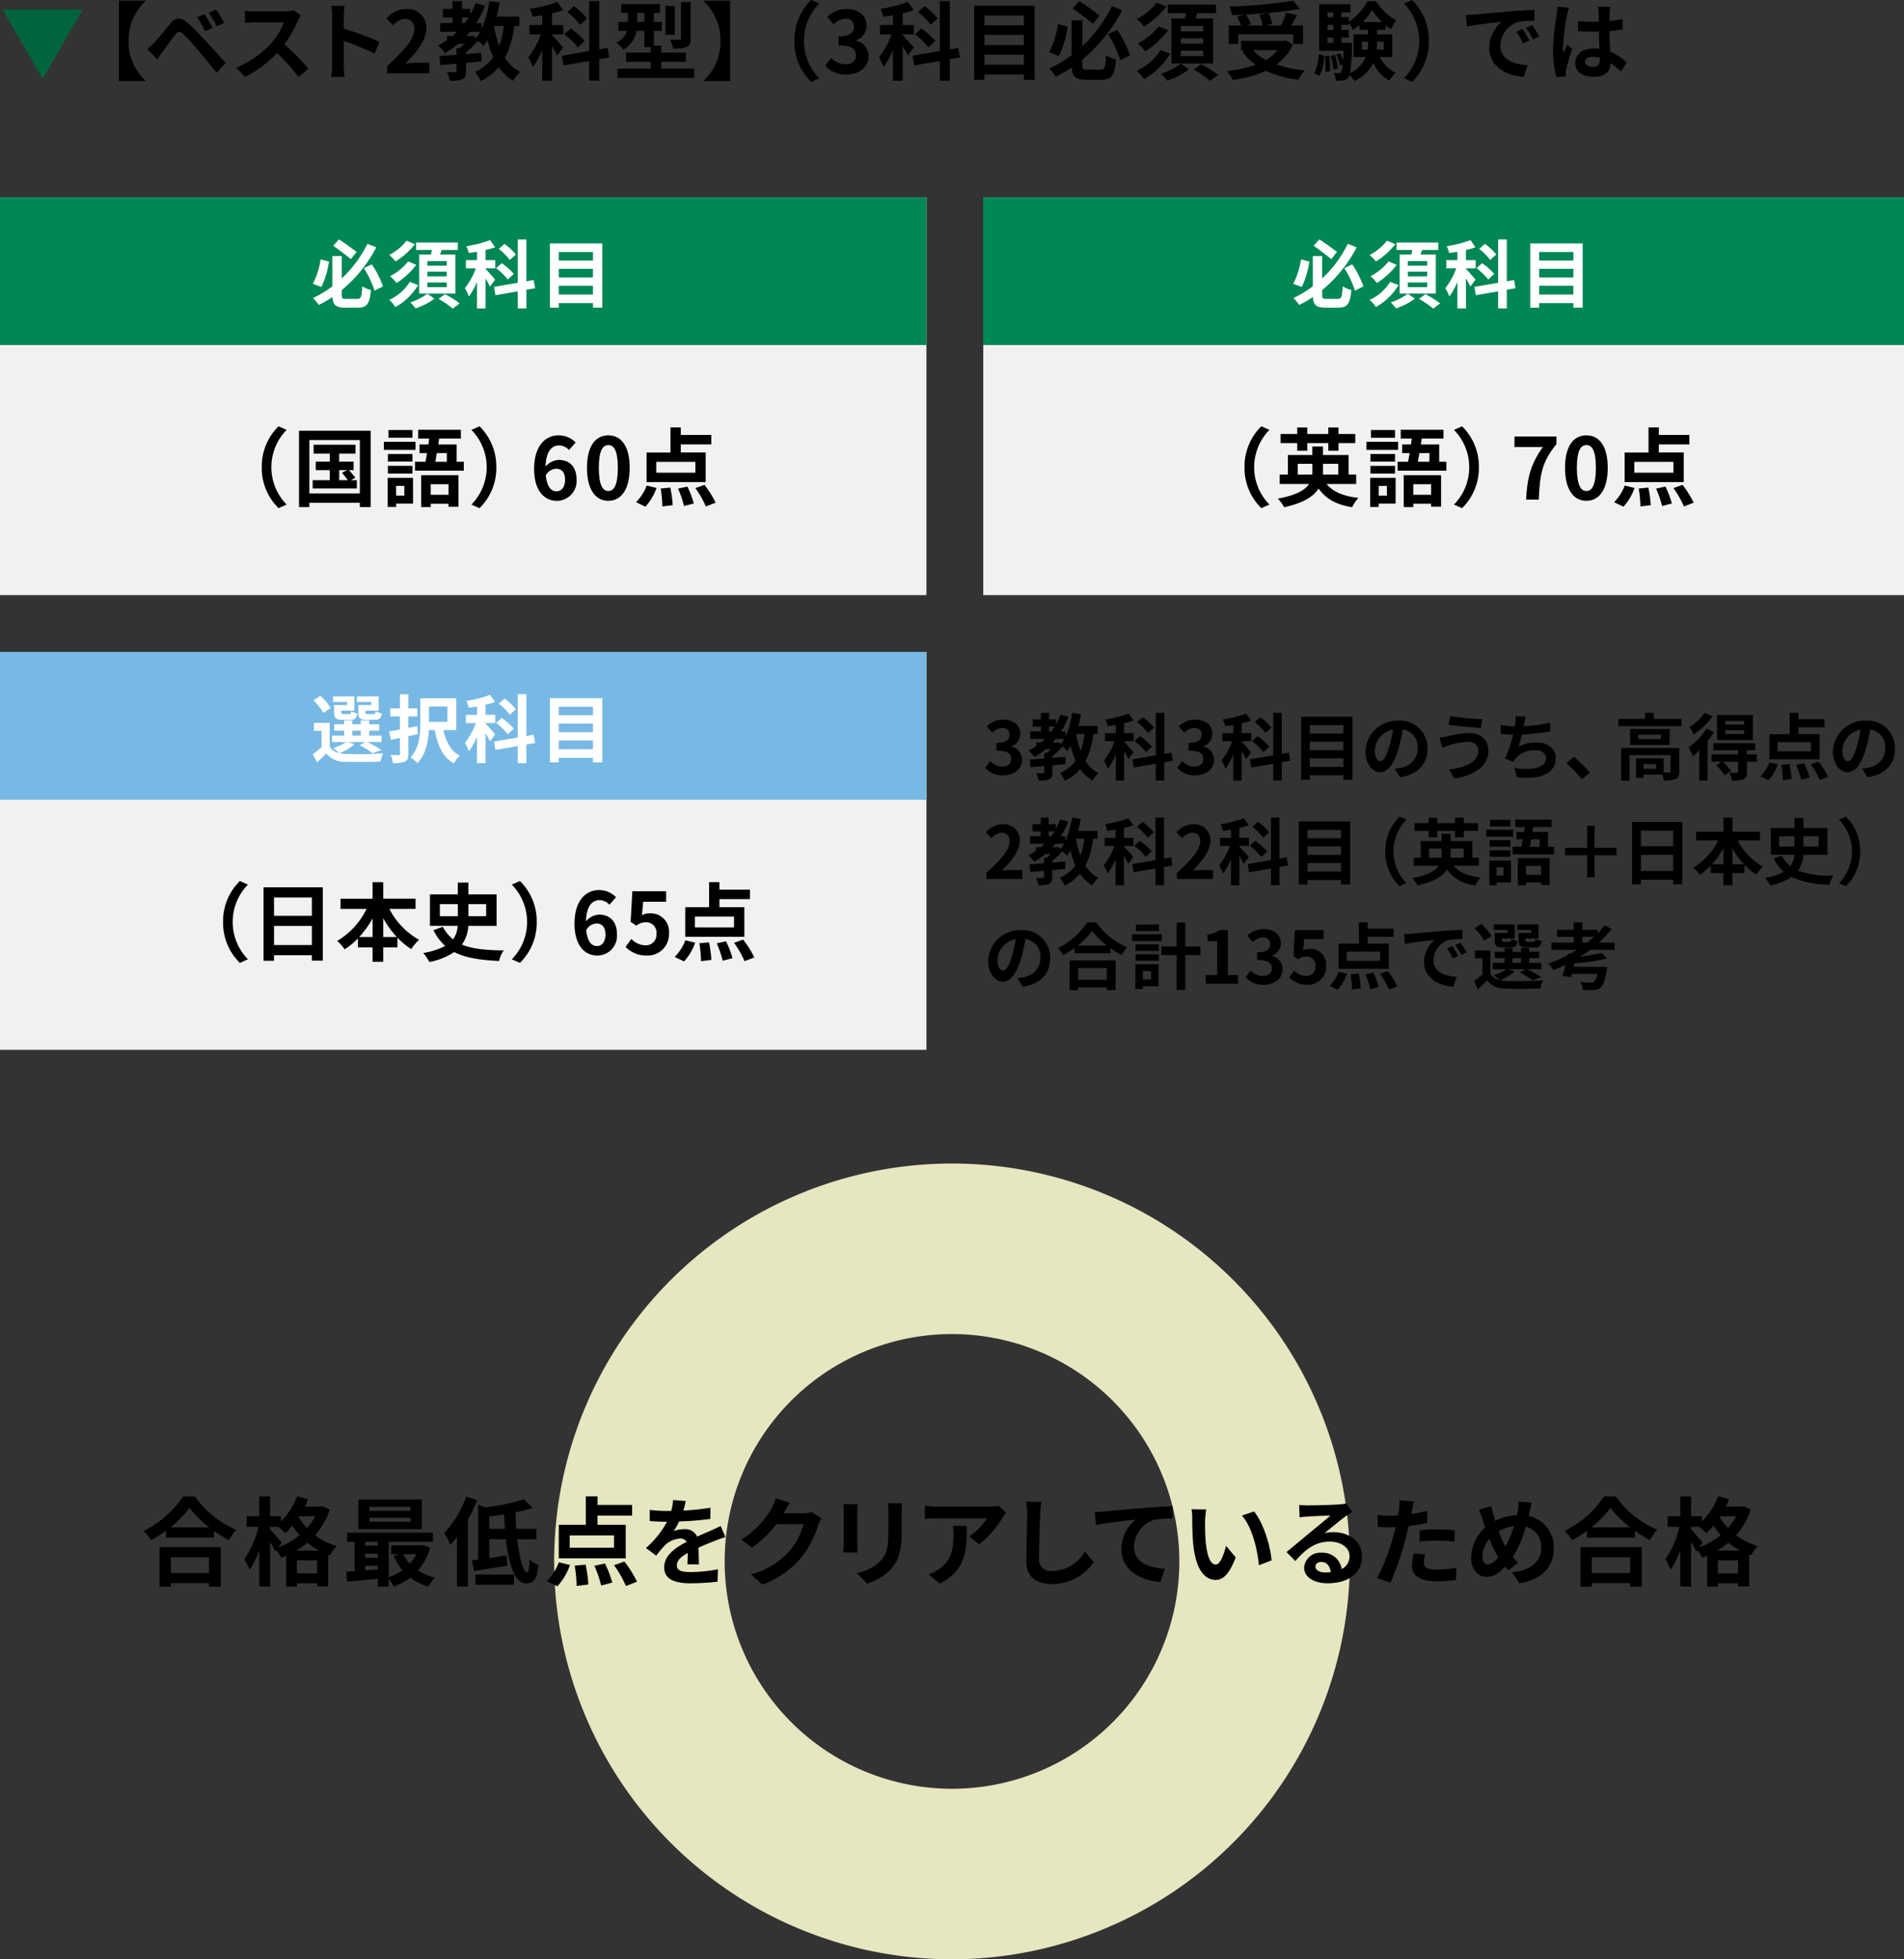
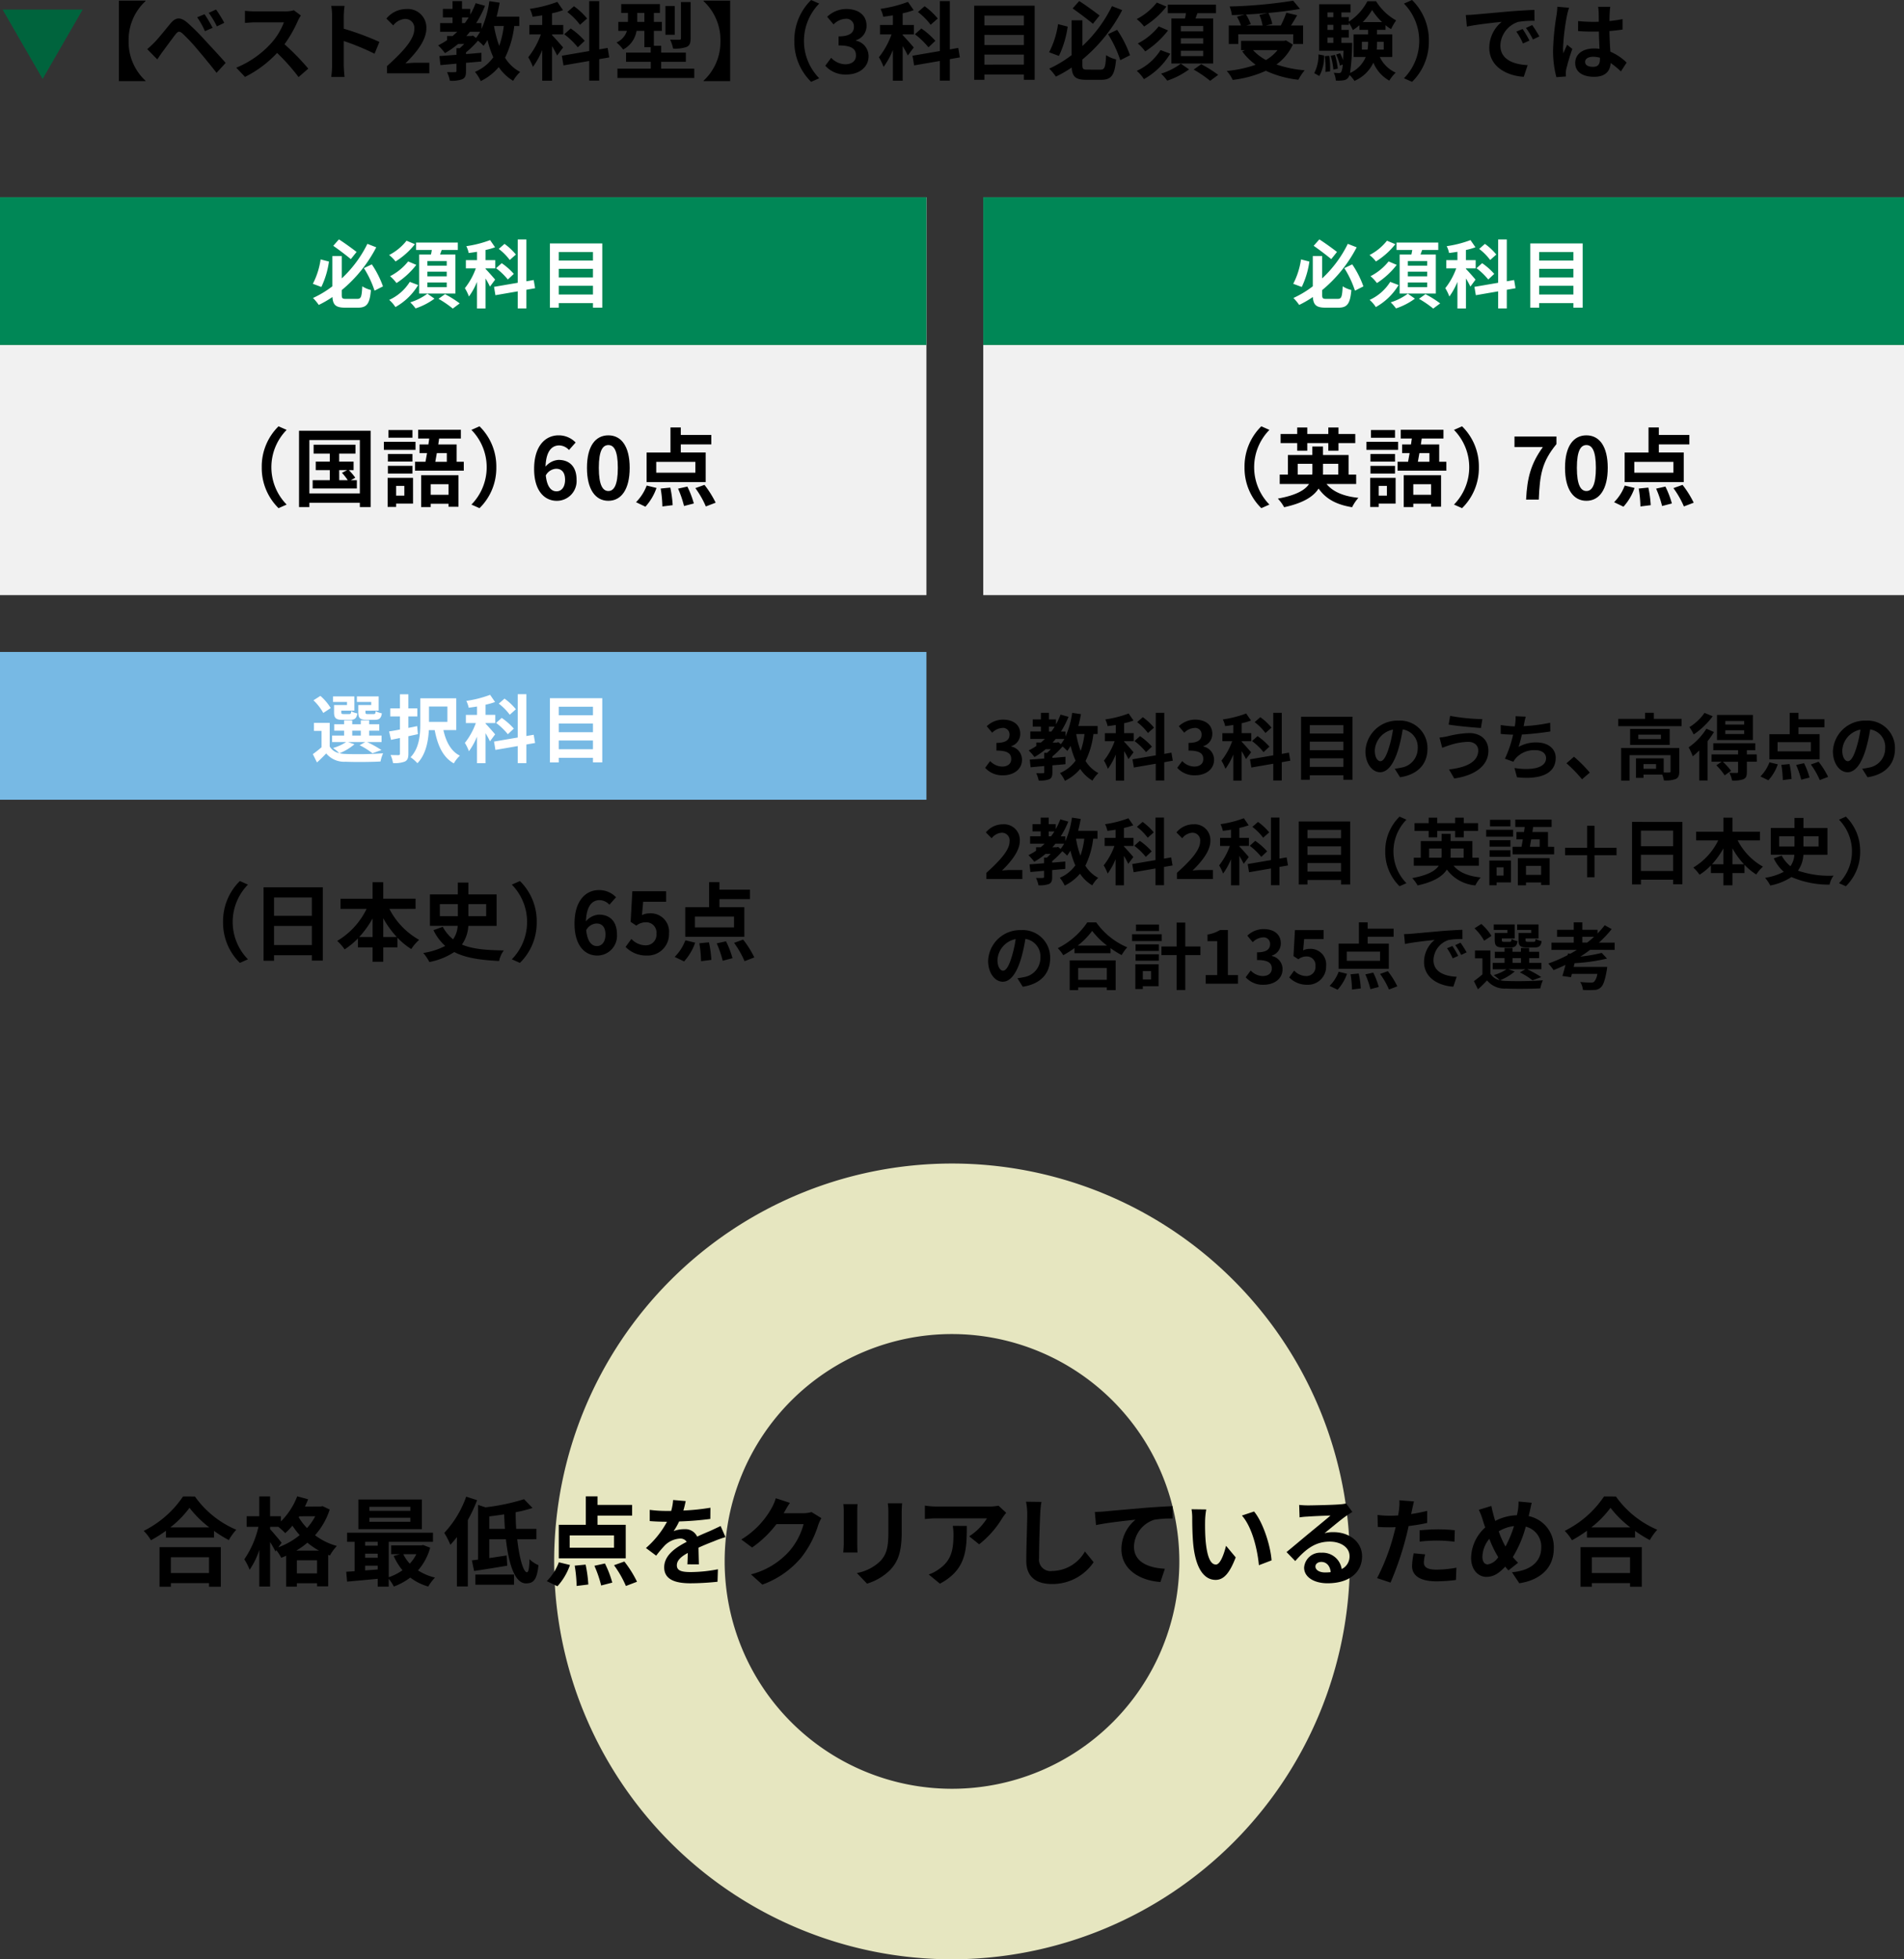
<svg xmlns="http://www.w3.org/2000/svg" width="335" height="344.7" viewBox="0 0 335 344.699">
  <rect x="0" y="0" width="335" height="344.699" fill="#333333" stroke="none" />
  <defs>
    <style>.cls-1{fill:#00643d;}.cls-2{fill:#f1f1f1;}.cls-3{fill:#008756;}.cls-4{fill:#fff;}.cls-5{fill:#77b9e4;}.cls-6{fill:#e6e6c0;}</style>
  </defs>
  <title>txt_sec04_02_sp</title>
  <g id="レイヤー_2" data-name="レイヤー 2">
    <g id="レイヤー_1-2" data-name="レイヤー 1">
      <path class="cls-1" d="M14.549,1.68,7.5,13.89.45,1.68Z" />
      <path d="M25.6.12V.2a9.289,9.289,0,0,0-2.971,7A9.291,9.291,0,0,0,25.6,14.2v.075H20.923V.12Z" />
      <path d="M27.133,7.5c.69-.69,1.86-2.16,2.881-3.391.9-1.064,1.709-1.17,2.939-.134a39.039,39.039,0,0,1,3.06,3.045c1.005,1.094,2.61,2.8,3.69,4.049L38.1,12.81c-.96-1.231-2.325-2.9-3.21-3.93a32.619,32.619,0,0,0-2.76-2.97c-.524-.45-.78-.45-1.215.09-.585.75-1.665,2.234-2.28,3.06-.345.464-.7,1-.959,1.394L25.9,8.64C26.354,8.265,26.684,7.949,27.133,7.5ZM37.408,4.9l-1.35.585a14.167,14.167,0,0,0-1.365-2.444l1.3-.54A24.033,24.033,0,0,1,37.408,4.9Zm2.055-.884-1.3.629a15.731,15.731,0,0,0-1.44-2.384l1.29-.585A21.994,21.994,0,0,1,39.463,4.02Z" />
      <path d="M52.936,2.729a7.217,7.217,0,0,0-.526.931,22.008,22.008,0,0,1-2.354,4.124,42.148,42.148,0,0,1,4.184,4.29L52.531,13.56a34.292,34.292,0,0,0-3.78-4.246,19.74,19.74,0,0,1-5.64,4.215l-1.545-1.62A16.982,16.982,0,0,0,47.716,7.6,11.619,11.619,0,0,0,49.951,3.93H44.866c-.63,0-1.455.09-1.77.1V1.905a16.758,16.758,0,0,0,1.77.1h5.28a5.373,5.373,0,0,0,1.56-.2Z" />
      <path d="M65.9,9.449a43.471,43.471,0,0,0-5.415-2.234v4.244c0,.436.076,1.485.135,2.085h-2.34a16.038,16.038,0,0,0,.151-2.085V2.85a10.365,10.365,0,0,0-.151-1.815h2.34a16.557,16.557,0,0,0-.135,1.815v2.2a48.991,48.991,0,0,1,6.27,2.325Z" />
      <path d="M68.094,11.624c3.015-2.7,4.8-4.784,4.8-6.494a1.593,1.593,0,0,0-1.666-1.8,2.872,2.872,0,0,0-2.04,1.14l-1.2-1.2a4.5,4.5,0,0,1,3.525-1.68,3.256,3.256,0,0,1,3.5,3.42c0,2.01-1.665,4.17-3.691,6.149.556-.059,1.291-.12,1.8-.12h2.414V12.9H68.094Z" />
      <path d="M90.482,4.575a17.229,17.229,0,0,1-1.62,5.579,6.848,6.848,0,0,0,2.656,2.505,6.977,6.977,0,0,0-1.231,1.561,7.99,7.99,0,0,1-2.535-2.415,9.755,9.755,0,0,1-3.164,2.46,7.538,7.538,0,0,0-1.021-1.62,7.615,7.615,0,0,0,3.226-2.566,16.883,16.883,0,0,1-1.021-3.045,11.137,11.137,0,0,1-.69,1.035,9.052,9.052,0,0,0-.99-.915,15.95,15.95,0,0,1-2.1,2.056v.3c.9-.061,1.816-.151,2.715-.226v1.53c-.9.09-1.814.165-2.715.241v1.469c0,.765-.135,1.17-.675,1.425a5.515,5.515,0,0,1-2.159.255,6.093,6.093,0,0,0-.51-1.515c.57.015,1.229.015,1.41,0,.194,0,.254-.044.254-.21V11.2c-1.035.091-1.994.181-2.82.255l-.18-1.59c.84-.059,1.876-.135,3-.224V8.475H80.9c.255-.225.526-.481.781-.75H80.613a15.378,15.378,0,0,1-2.326,1.62,11.086,11.086,0,0,0-1.2-1.366,13.128,13.128,0,0,0,1.574-.915V6.345h.961c.285-.241.555-.5.824-.75H77.433V4.064h2.19v-1h-1.7V1.56h1.7V.2h1.664V1.56h1.455V2.58A14.6,14.6,0,0,0,83.688.555l1.65.465a18.2,18.2,0,0,1-1.561,3.044h.946V5.085A18.144,18.144,0,0,0,86.1.2l1.815.27c-.15.84-.33,1.665-.541,2.46h3.99v1.65Zm-9.195-.511h.5c.239-.33.465-.659.674-1h-1.17Zm1.936,2.191.525.42a7.644,7.644,0,0,0,.719-1.08H82.683c-.21.255-.42.509-.646.75h.871Zm3.7-1.68a18.924,18.924,0,0,0,.914,3.494,15.913,15.913,0,0,0,.8-3.494Z" />
      <path d="M98.026,9.765a16.326,16.326,0,0,0-.9-1.651V14.2H95.4v-5.4a13.951,13.951,0,0,1-1.634,2.969,9.879,9.879,0,0,0-.826-1.695A14.089,14.089,0,0,0,95.162,6.06H93.137V4.395H95.4V2.7c-.585.09-1.139.18-1.694.239a5.442,5.442,0,0,0-.48-1.379A22.873,22.873,0,0,0,98.057.33l1,1.455a13.541,13.541,0,0,1-1.935.555V4.395h1.979V6.06H97.127v.12c.435.42,1.664,1.83,1.949,2.174Zm7.4.644v3.78h-1.756V10.725l-4.529.78-.285-1.7,4.814-.826V.2h1.756v8.49l1.484-.255.285,1.665Zm-3.766-2.085a13.549,13.549,0,0,0-2.385-2.295l1.14-1.019a13.149,13.149,0,0,1,2.46,2.175Zm.391-3.959a11.279,11.279,0,0,0-2.235-2.25l1.169-1.02a11.947,11.947,0,0,1,2.31,2.16Z" />
      <path d="M122.15,12.074v1.651H108.636V12.074H114.5v-1.2H110.15V9.255h4.336V8.31h-1.11V5.43H112a4.577,4.577,0,0,1-2.355,3.285,7.672,7.672,0,0,0-1.17-1.245,3.317,3.317,0,0,0,1.83-2.04h-1.515V3.854h1.694V2.28H109.3V.72h6.809V2.28h-1.064V3.854h1.41V5.43h-1.41V8.055h1.289v1.2h4.336v1.619H116.33v1.2Zm-8.774-8.22V2.28h-1.261V3.854Zm5.34,2.266H117.08V1.05h1.636Zm2.79.645c0,.825-.151,1.245-.721,1.5a6.173,6.173,0,0,1-2.354.285,6.782,6.782,0,0,0-.525-1.575c.674.03,1.395.03,1.619.014s.286-.059.286-.255V.36h1.695Z" />
      <path d="M128.465,14.279h-4.68V14.2A9.3,9.3,0,0,0,126.756,7.2a9.292,9.292,0,0,0-2.971-7V.12h4.68Z" />
      <path d="M139.76,7.2A9.883,9.883,0,0,1,142.714,0l1.425.63a9.381,9.381,0,0,0,0,13.14l-1.425.629A9.882,9.882,0,0,1,139.76,7.2Z" />
      <path d="M145.205,11.564l1.034-1.394a3.531,3.531,0,0,0,2.476,1.14c1.125,0,1.889-.555,1.889-1.545,0-1.1-.645-1.771-3.059-1.771V6.4c2.039,0,2.7-.7,2.7-1.694a1.327,1.327,0,0,0-1.484-1.4,3.176,3.176,0,0,0-2.1.991l-1.125-1.35a4.927,4.927,0,0,1,3.33-1.365c2.146,0,3.6,1.05,3.6,2.955A2.632,2.632,0,0,1,150.6,7.08v.074a2.776,2.776,0,0,1,2.22,2.731c0,2.04-1.785,3.224-3.9,3.224A4.716,4.716,0,0,1,145.205,11.564Z" />
      <path d="M159.725,9.765a16.4,16.4,0,0,0-.9-1.651V14.2H157.1v-5.4a14.04,14.04,0,0,1-1.635,2.969,10.024,10.024,0,0,0-.825-1.695,14.086,14.086,0,0,0,2.219-4.019h-2.025V4.395H157.1V2.7c-.586.09-1.141.18-1.7.239a5.4,5.4,0,0,0-.48-1.379,22.842,22.842,0,0,0,4.83-1.23l1.006,1.455a13.555,13.555,0,0,1-1.936.555V4.395h1.981V6.06h-1.981v.12c.436.42,1.665,1.83,1.95,2.174Zm7.394.644v3.78h-1.756V10.725l-4.529.78-.285-1.7,4.814-.826V.2h1.756v8.49L168.6,8.43l.285,1.665Zm-3.765-2.085a13.549,13.549,0,0,0-2.385-2.295l1.14-1.019a13.141,13.141,0,0,1,2.459,2.175Zm.39-3.959a11.245,11.245,0,0,0-2.234-2.25l1.17-1.02a11.961,11.961,0,0,1,2.308,2.16Z" />
      <path d="M182.039,1V14.039h-1.89v-.93h-6.944v.93h-1.8V1Zm-8.834,1.74V4.47h6.944V2.745Zm0,3.4V7.92h6.944V6.149Zm6.944,5.22V9.6h-6.944v1.769Z" />
      <path d="M187.855,4.68a17.49,17.49,0,0,1-1.544,5.16l-1.725-.646a15.473,15.473,0,0,0,1.574-4.949Zm5.76,7.575c.765,0,.885-.436,1-2.551a5.648,5.648,0,0,0,1.755.75c-.24,2.7-.766,3.585-2.609,3.585h-2.625c-1.846,0-2.476-.51-2.58-2.159a21.257,21.257,0,0,1-2.776,1.6,10.336,10.336,0,0,0-1.17-1.41,20.084,20.084,0,0,0,3.93-2.37V3.569h1.905V8.1a24.052,24.052,0,0,0,5.2-7.02l1.8.7a27.972,27.972,0,0,1-7.005,8.685v.915c0,.764.12.87.885.87Zm-1.32-8.07c-.869-.72-2.4-1.89-3.57-2.7L189.881.18c1.215.78,2.729,1.89,3.584,2.549Zm4.26,1.065a19.582,19.582,0,0,1,2.265,4.47l-1.711.87a20.338,20.338,0,0,0-2.159-4.575Z" />
      <path d="M205.229,1.155a15.229,15.229,0,0,1-3.929,3.51,7.17,7.17,0,0,0-1.306-1.306A10.8,10.8,0,0,0,203.535.45Zm.661,8.294a12.434,12.434,0,0,1-4.62,4.47,7.065,7.065,0,0,0-1.26-1.454,9.662,9.662,0,0,0,4.185-3.66Zm-.375-4.095a16.093,16.093,0,0,1-4.021,3.691,8.029,8.029,0,0,0-1.305-1.4,11.2,11.2,0,0,0,3.676-3Zm3.69,6.855a13.681,13.681,0,0,1-3.84,1.98,8.994,8.994,0,0,0-1.08-1.23,11.629,11.629,0,0,0,3.48-1.755Zm-.721-8.954c.076-.316.135-.63.18-.93H205.47V.825h8.474v1.5h-3.27c-.105.315-.225.63-.33.93h3.105v7.92H206.1V3.255Zm3.21,1.32h-3.929V5.52h3.929Zm0,2.159h-3.929V7.68h3.929Zm0,2.191h-3.929v.944h3.929Zm-.344,2.37a22.238,22.238,0,0,1,2.984,1.874l-1.41,1.051a21.365,21.365,0,0,0-2.9-1.981Z" />
      <path d="M227.466,7.845a8.826,8.826,0,0,1-2.88,3.5,20.43,20.43,0,0,0,4.965,1.019,8.66,8.66,0,0,0-1.1,1.665,18.1,18.1,0,0,1-5.729-1.575,19.662,19.662,0,0,1-5.835,1.606,6.164,6.164,0,0,0-1.05-1.576,20.994,20.994,0,0,0,5.1-1.094,10.1,10.1,0,0,1-2.371-2.356l.5-.21h-.705V7.185h7.575l.33-.076Zm-9.6-.106H216.2V4.484h2.145a9.51,9.51,0,0,0-.705-1.545l1.336-.375c-.75.045-1.516.076-2.236.091a5.645,5.645,0,0,0-.405-1.515A83.937,83.937,0,0,0,227.525.12l1.2,1.44c-1.621.3-3.555.54-5.55.72a7.859,7.859,0,0,1,.675,1.935l-1.111.269h2.611a16.9,16.9,0,0,0,.975-2.25l1.9.451c-.344.629-.734,1.245-1.08,1.8h2.13V7.739h-1.739V6.029h-9.675Zm5.2-5.459c-1.259.119-2.564.21-3.84.27a8.363,8.363,0,0,1,.84,1.71l-.779.224h2.865a9.021,9.021,0,0,0-.57-1.859Zm-2.609,6.539a8.764,8.764,0,0,0,2.279,1.741,7.449,7.449,0,0,0,2.041-1.741Z" />
      <path d="M231.23,12.869a6.954,6.954,0,0,0,.75-3.3l.991.2a7.135,7.135,0,0,1-.84,3.6Zm11.536-2.849a5.645,5.645,0,0,0,2.8,2.759,6.975,6.975,0,0,0-1.125,1.41,6.46,6.46,0,0,1-2.8-3.165,6.551,6.551,0,0,1-3.33,3.21,5.929,5.929,0,0,0-.871-1.049,1.217,1.217,0,0,1-.194.419,1.193,1.193,0,0,1-.9.525,5.893,5.893,0,0,1-1.321.046,3.426,3.426,0,0,0-.359-1.381,8.242,8.242,0,0,0,.914.06.447.447,0,0,0,.406-.195,3.465,3.465,0,0,0,.254-1.305l-.479.18a8.783,8.783,0,0,0-.675-1.934l.7-.241a8.71,8.71,0,0,1,.51,1.215c.029-.449.06-1,.09-1.649H232.1V.75h5.52V2.189h-1.605v.826h1.3v.8a9.567,9.567,0,0,0,3.27-3.6h1.531a9.678,9.678,0,0,0,3.525,3.375,10.3,10.3,0,0,0-.886,1.529,6.863,6.863,0,0,1-.975-.689V5.25h-1.5v.81h2.686v3.96Zm-8.895-.21a14.685,14.685,0,0,1,.15,2.745l-.81.1a17.628,17.628,0,0,0-.106-2.774Zm-.3-7.621v.826h1.021V2.189Zm0,2.176v.9h1.021v-.9Zm0,3.18h1.021V6.614H233.57Zm1.305,2.114a12.377,12.377,0,0,1,.5,2.415l-.78.165a11.348,11.348,0,0,0-.465-2.429Zm3.031-2.114s0,.39-.015.585a37.261,37.261,0,0,1-.36,4.71,5.3,5.3,0,0,0,2.76-2.82H238.16V6.06h2.551V5.25h-1.53V4.439a8.686,8.686,0,0,1-1.156.856,8.245,8.245,0,0,0-.705-1.29v.36h-1.3v.9h1.3V6.614h-1.3v.931Zm2.715,1.184a8.2,8.2,0,0,0,.09-1.334V7.35h-1.1V8.729Zm2.549-4.844a10.64,10.64,0,0,1-1.754-2.13,11.321,11.321,0,0,1-1.65,2.13Zm-.885,3.465v.059a13.135,13.135,0,0,1-.059,1.32h1.229V7.35Z" />
      <path d="M251.4,7.2a9.879,9.879,0,0,1-2.955,7.2l-1.424-.629a9.383,9.383,0,0,0,0-13.14L248.441,0A9.88,9.88,0,0,1,251.4,7.2Z" />
      <path d="M259.35,2.564c1.245-.1,3.7-.33,6.42-.569,1.529-.12,3.15-.21,4.2-.255l.015,1.92a15.424,15.424,0,0,0-2.865.194,4.511,4.511,0,0,0-3.135,4.156c0,2.444,2.281,3.33,4.8,3.449l-.69,2.056c-3.119-.2-6.059-1.875-6.059-5.1a5.89,5.89,0,0,1,2.19-4.575c-1.29.135-4.411.465-6.135.84L257.9,2.64C258.494,2.625,259.064,2.6,259.35,2.564ZM269.1,7.14l-1.141.509a11.513,11.513,0,0,0-1.17-2.085L267.9,5.1A19.666,19.666,0,0,1,269.1,7.14Zm1.74-.736-1.125.54a13.236,13.236,0,0,0-1.231-2.024l1.1-.51A22.659,22.659,0,0,1,270.84,6.4Z" />
      <path d="M276.07,1.365a12.484,12.484,0,0,0-.36,1.32,39.278,39.278,0,0,0-.7,5.745,7.038,7.038,0,0,0,.058.96c.2-.526.436-1.021.661-1.515l.916.734a35.554,35.554,0,0,0-1.066,3.54,2.94,2.94,0,0,0-.075.691c0,.149,0,.4.016.614l-1.681.12a17.91,17.91,0,0,1-.585-4.739,44.161,44.161,0,0,1,.615-6.195A10.991,10.991,0,0,0,274,1.185Zm9.119,11.2a15.033,15.033,0,0,0-1.8-1.484c-.09,1.409-.9,2.43-2.91,2.43-2.041,0-3.33-.87-3.33-2.43,0-1.516,1.275-2.551,3.3-2.551a6.673,6.673,0,0,1,.976.061c-.045-.915-.09-2-.105-3.045-.36.014-.72.014-1.065.014-.87,0-1.71-.029-2.595-.089V3.705a24.645,24.645,0,0,0,2.595.135c.345,0,.7,0,1.05-.015-.015-.735-.015-1.335-.03-1.65a8.611,8.611,0,0,0-.089-.975h2.128c-.044.285-.074.645-.089.96s-.045.885-.045,1.545c.81-.09,1.59-.2,2.3-.346V5.205c-.72.1-1.5.194-2.31.255.03,1.439.1,2.625.165,3.63a9.423,9.423,0,0,1,2.865,1.92ZM281.5,10.154a4.68,4.68,0,0,0-1.2-.165c-.84,0-1.409.346-1.409.9,0,.6.6.87,1.379.87.916,0,1.23-.481,1.23-1.351Z" />
      <rect class="cls-2" y="34.699" width="163" height="70" />
      <rect class="cls-3" y="34.699" width="163" height="26" />
      <path class="cls-4" d="M57.879,46.015a15.16,15.16,0,0,1-1.339,4.471l-1.495-.558a13.424,13.424,0,0,0,1.365-4.29Zm4.992,6.565c.663,0,.768-.377.871-2.21a4.942,4.942,0,0,0,1.522.65c-.208,2.34-.663,3.107-2.263,3.107H60.727c-1.6,0-2.146-.442-2.237-1.872a18.475,18.475,0,0,1-2.405,1.391,9.032,9.032,0,0,0-1.014-1.222,17.485,17.485,0,0,0,3.407-2.054V45.053h1.65v3.926A20.891,20.891,0,0,0,64.64,42.9l1.559.611a24.253,24.253,0,0,1-6.071,7.527v.793c0,.663.1.754.768.754Zm-1.143-6.994c-.754-.624-2.081-1.639-3.095-2.341l1-1.131c1.054.676,2.366,1.639,3.107,2.21Zm3.691.923a16.955,16.955,0,0,1,1.964,3.874l-1.483.754a17.664,17.664,0,0,0-1.872-3.965Z" />
      <path class="cls-4" d="M73,42.96A13.234,13.234,0,0,1,69.592,46a6.209,6.209,0,0,0-1.131-1.132,9.361,9.361,0,0,0,3.068-2.521Zm.572,7.188a10.774,10.774,0,0,1-4,3.874,6.173,6.173,0,0,0-1.091-1.26A8.363,8.363,0,0,0,72.1,49.59ZM73.245,46.6a13.954,13.954,0,0,1-3.484,3.2,6.988,6.988,0,0,0-1.131-1.209,9.738,9.738,0,0,0,3.185-2.6Zm3.2,5.941a11.831,11.831,0,0,1-3.328,1.716,7.867,7.867,0,0,0-.935-1.067,10.038,10.038,0,0,0,3.015-1.52Zm-.624-7.762c.066-.272.118-.546.157-.805h-2.77v-1.3h7.346v1.3H77.718c-.091.272-.2.546-.286.805h2.691v6.865H73.752V44.779ZM78.6,45.924H75.195v.818H78.6Zm0,1.872H75.195v.818H78.6Zm0,1.9H75.195v.82H78.6Zm-.3,2.055a19.217,19.217,0,0,1,2.587,1.625l-1.222.91a18.615,18.615,0,0,0-2.51-1.717Z" />
      <path class="cls-4" d="M86.206,50.422a14.085,14.085,0,0,0-.78-1.43V54.27h-1.5V49.59a12.1,12.1,0,0,1-1.417,2.574,8.572,8.572,0,0,0-.715-1.47,12.211,12.211,0,0,0,1.924-3.483H81.968V45.768h1.963V44.3c-.507.078-.989.155-1.469.208a4.651,4.651,0,0,0-.416-1.2,19.761,19.761,0,0,0,4.186-1.067l.871,1.262a11.722,11.722,0,0,1-1.677.48v1.782h1.716v1.443H85.426v.1c.377.365,1.443,1.586,1.69,1.886Zm6.409.558v3.277H91.094v-3l-3.926.676-.247-1.469,4.173-.715V42.128h1.521v7.357l1.287-.22.247,1.443Zm-3.262-1.806a11.754,11.754,0,0,0-2.068-1.989l.988-.884a11.387,11.387,0,0,1,2.132,1.885Zm.337-3.433a9.776,9.776,0,0,0-1.937-1.949l1.014-.885a10.448,10.448,0,0,1,2,1.872Z" />
      <path class="cls-4" d="M105.967,42.829v11.3h-1.639v-.806H98.309v.806h-1.56v-11.3Zm-7.658,1.509v1.495h6.019V44.338Zm0,2.951v1.533h6.019V47.289Zm6.019,4.523V50.278H98.309v1.534Z" />
      <path d="M46.054,82.2A9.888,9.888,0,0,1,49.008,75l1.425.63a9.381,9.381,0,0,0,0,13.14l-1.425.629A9.884,9.884,0,0,1,46.054,82.2Z" />
      <path d="M65.213,75.78V89.205h-1.9v-.75h-8.88v.75H52.613V75.78Zm-1.9,11.025v-9.39h-8.88v9.39Zm-.526-2.326v1.456H55.013V84.479h3.014v-1.77H55.553v-1.5h2.474V79.8H55.178V78.24h7.365V79.8H59.678v1.409h2.535v1.5h-.825a11.765,11.765,0,0,1,1.125,1.335l-.781.435Zm-3.1,0h1.5a11.312,11.312,0,0,0-1.021-1.3l.915-.466H59.678Z" />
      <path d="M73.108,79.14H67.544V77.73h5.564ZM72.674,88.6H69.7v.585H68.2V84.075h4.47Zm-.105-7.395h-4.32V79.875h4.32Zm-4.32.75h4.32V83.31h-4.32Zm4.32-4.949h-4.23V75.66h4.23ZM69.7,85.484v1.71h1.44v-1.71ZM81.6,81.24V82.8h-8.58V81.24h1.844c.091-.465.181-.99.271-1.53H73.813V78.195h1.561c.045-.36.105-.7.149-1.05H73.574v-1.53h7.515v1.53H77.264l-.151,1.05h3.226V81.24ZM74.1,83.6h6.57v5.55H78.914v-.526H75.778v.586H74.1Zm1.679,1.59v1.859h3.136V85.185Zm1.08-5.475c-.089.54-.179,1.065-.269,1.53h2.024V79.71Z" />
      <path d="M87.324,82.2a9.884,9.884,0,0,1-2.954,7.2l-1.426-.629a9.378,9.378,0,0,0,0-13.14L84.37,75A9.888,9.888,0,0,1,87.324,82.2Z" />
      <path d="M100.11,79.17a2.406,2.406,0,0,0-1.71-.81c-1.274,0-2.324.96-2.415,3.735a3.234,3.234,0,0,1,2.281-1.185c1.86,0,3.179,1.11,3.179,3.5a3.475,3.475,0,0,1-3.479,3.7c-2.115,0-3.99-1.694-3.99-5.609,0-4.14,2.054-5.91,4.29-5.91a4.111,4.111,0,0,1,3.014,1.26Zm-.689,5.235c0-1.321-.615-1.935-1.575-1.935a2.194,2.194,0,0,0-1.816,1.17c.21,2.025.96,2.8,1.891,2.8C98.746,86.444,99.421,85.754,99.421,84.405Z" />
      <path d="M103.275,82.305c0-3.84,1.5-5.715,3.765-5.715,2.25,0,3.75,1.89,3.75,5.715s-1.5,5.8-3.75,5.8C104.775,88.109,103.275,86.129,103.275,82.305Zm5.43,0c0-3.105-.72-4.005-1.665-4.005-.96,0-1.68.9-1.68,4.005s.72,4.079,1.68,4.079C107.985,86.384,108.705,85.424,108.705,82.305Z" />
      <path d="M111.906,88.35a8.26,8.26,0,0,0,1.875-2.926l1.726.421a9.6,9.6,0,0,1-1.95,3.3Zm12.255-3.54H113.767v-5.2h4.2v-4.41h1.814v1.32h5.37V78.18h-5.37v1.425h4.38Zm-1.814-3.555h-6.885V83.16h6.885Zm-4.41,4.53a20.191,20.191,0,0,1,.419,3.09l-1.815.225a21.31,21.31,0,0,0-.3-3.15Zm3-.181a16.345,16.345,0,0,1,1.139,2.97l-1.724.45a18.745,18.745,0,0,0-1.05-3.06Zm3.014-.3a17.524,17.524,0,0,1,1.965,3.134l-1.725.661a16.6,16.6,0,0,0-1.844-3.225Z" />
      <rect class="cls-2" x="173" y="34.699" width="162" height="70" />
      <rect class="cls-3" x="173" y="34.699" width="162" height="26" />
      <path class="cls-4" d="M230.379,46.015a15.16,15.16,0,0,1-1.339,4.471l-1.5-.558a13.424,13.424,0,0,0,1.365-4.29Zm4.992,6.565c.663,0,.768-.377.871-2.21a4.942,4.942,0,0,0,1.522.65c-.208,2.34-.663,3.107-2.263,3.107h-2.274c-1.6,0-2.146-.442-2.237-1.872a18.475,18.475,0,0,1-2.405,1.391,9.032,9.032,0,0,0-1.014-1.222,17.485,17.485,0,0,0,3.407-2.054V45.053h1.65v3.926A20.891,20.891,0,0,0,237.14,42.9l1.559.611a24.253,24.253,0,0,1-6.071,7.527v.793c0,.663.1.754.768.754Zm-1.143-6.994c-.754-.624-2.081-1.639-3.095-2.341l1-1.131c1.054.676,2.366,1.639,3.107,2.21Zm3.691.923a16.955,16.955,0,0,1,1.964,3.874l-1.483.754a17.664,17.664,0,0,0-1.872-3.965Z" />
      <path class="cls-4" d="M245.5,42.96A13.234,13.234,0,0,1,242.092,46a6.209,6.209,0,0,0-1.131-1.132,9.361,9.361,0,0,0,3.068-2.521Zm.572,7.188a10.774,10.774,0,0,1-4,3.874,6.173,6.173,0,0,0-1.091-1.26A8.363,8.363,0,0,0,244.6,49.59Zm-.325-3.548a13.954,13.954,0,0,1-3.484,3.2,6.988,6.988,0,0,0-1.131-1.209,9.738,9.738,0,0,0,3.185-2.6Zm3.2,5.941a11.831,11.831,0,0,1-3.328,1.716,7.867,7.867,0,0,0-.935-1.067,10.038,10.038,0,0,0,3.015-1.52Zm-.624-7.762c.066-.272.118-.546.157-.805h-2.77v-1.3h7.346v1.3h-2.834c-.091.272-.2.546-.286.805h2.691v6.865h-6.371V44.779Zm2.783,1.145H247.7v.818H251.1Zm0,1.872H247.7v.818H251.1Zm0,1.9H247.7v.82H251.1Zm-.3,2.055a19.217,19.217,0,0,1,2.587,1.625l-1.222.91a18.615,18.615,0,0,0-2.51-1.717Z" />
      <path class="cls-4" d="M258.706,50.422a14.085,14.085,0,0,0-.78-1.43V54.27h-1.5V49.59a12.1,12.1,0,0,1-1.417,2.574,8.572,8.572,0,0,0-.715-1.47,12.211,12.211,0,0,0,1.924-3.483h-1.755V45.768h1.963V44.3c-.507.078-.989.155-1.469.208a4.651,4.651,0,0,0-.416-1.2,19.761,19.761,0,0,0,4.186-1.067l.871,1.262a11.722,11.722,0,0,1-1.677.48v1.782h1.716v1.443h-1.716v.1c.377.365,1.443,1.586,1.69,1.886Zm6.409.558v3.277h-1.521v-3l-3.926.676-.247-1.469,4.173-.715V42.128h1.521v7.357l1.287-.22.247,1.443Zm-3.262-1.806a11.754,11.754,0,0,0-2.068-1.989l.988-.884a11.387,11.387,0,0,1,2.132,1.885Zm.337-3.433a9.776,9.776,0,0,0-1.937-1.949l1.014-.885a10.448,10.448,0,0,1,2,1.872Z" />
      <path class="cls-4" d="M278.467,42.829v11.3h-1.639v-.806h-6.019v.806h-1.56v-11.3Zm-7.658,1.509v1.495h6.019V44.338Zm0,2.951v1.533h6.019V47.289Zm6.019,4.523V50.278h-6.019v1.534Z" />
      <path d="M218.969,82.2a9.888,9.888,0,0,1,2.954-7.2l1.425.63a9.381,9.381,0,0,0,0,13.14l-1.425.629A9.884,9.884,0,0,1,218.969,82.2Z" />
      <path d="M233.4,85.154c1.125,1.366,2.984,2.16,5.609,2.43a7.044,7.044,0,0,0-1.109,1.65c-2.806-.45-4.635-1.484-5.9-3.284-.885,1.394-2.67,2.55-6.06,3.284a7.352,7.352,0,0,0-1.109-1.515c3.21-.585,4.784-1.5,5.489-2.565h-5.159V83.49h1.44V80.055h4.3v-1.5h1.875v1.5h4.5V83.49h1.335v1.664Zm-5.161-7.2h-2.924V76.35h2.924V75.21h1.771v1.14h3.7V75.21H235.5v1.14h2.955v1.605H235.5V79.29H233.71V77.955h-3.7V79.29h-1.771Zm2.641,5.535a3.378,3.378,0,0,0,.029-.54V81.6h-2.58v1.89Zm1.9-1.89v1.379c0,.166,0,.346-.014.511h2.7V81.6Z" />
      <path d="M245.986,79.14h-5.564V77.73h5.564Zm-.434,9.464h-2.971v.585h-1.5V84.075h4.471Zm-.106-7.395h-4.319V79.875h4.319Zm-4.319.75h4.319V83.31h-4.319Zm4.319-4.949h-4.229V75.66h4.229Zm-2.865,8.474v1.71h1.44v-1.71Zm11.9-4.244V82.8H245.9V81.24h1.845c.09-.465.18-.99.27-1.53h-1.32V78.195h1.56c.045-.36.1-.7.15-1.05h-1.95v-1.53h7.515v1.53h-3.825l-.15,1.05h3.225V81.24Zm-7.5,2.355h6.569v5.55h-1.755v-.526h-3.135v.586h-1.679Zm1.679,1.59v1.859h3.135V85.185Zm1.08-5.475c-.09.54-.18,1.065-.27,1.53h2.025V79.71Z" />
      <path d="M260.2,82.2a9.88,9.88,0,0,1-2.955,7.2l-1.425-.629a9.381,9.381,0,0,0,0-13.14l1.425-.63A9.885,9.885,0,0,1,260.2,82.2Z" />
      <path d="M271.462,78.645h-4.994V76.8h7.38v1.335c-2.58,3.15-2.926,5.415-3.106,9.764h-2.234C268.7,84.044,269.348,81.584,271.462,78.645Z" />
      <path d="M275.359,82.305c0-3.84,1.5-5.715,3.765-5.715,2.25,0,3.75,1.89,3.75,5.715s-1.5,5.8-3.75,5.8C276.859,88.109,275.359,86.129,275.359,82.305Zm5.43,0c0-3.105-.72-4.005-1.665-4.005-.96,0-1.68.9-1.68,4.005s.72,4.079,1.68,4.079C280.069,86.384,280.789,85.424,280.789,82.305Z" />
      <path d="M283.99,88.35a8.26,8.26,0,0,0,1.875-2.926l1.726.421a9.6,9.6,0,0,1-1.95,3.3Zm12.255-3.54H285.851v-5.2h4.2v-4.41h1.814v1.32h5.37V78.18h-5.37v1.425h4.38Zm-1.814-3.555h-6.885V83.16h6.885Zm-4.41,4.53a20.191,20.191,0,0,1,.419,3.09l-1.815.225a21.31,21.31,0,0,0-.3-3.15Zm3-.181a16.345,16.345,0,0,1,1.139,2.97l-1.724.45a18.745,18.745,0,0,0-1.05-3.06Zm3.014-.3A17.524,17.524,0,0,1,298,88.439l-1.725.661a16.6,16.6,0,0,0-1.844-3.225Z" />
-       <rect class="cls-2" y="114.699" width="163" height="70" />
      <rect class="cls-5" y="114.699" width="163" height="26" />
      <path class="cls-4" d="M62.364,130.941a9.466,9.466,0,0,1-2.626,1.574,5.317,5.317,0,0,0,1.067.13,63.2,63.2,0,0,0,6.6-.117,6.5,6.5,0,0,0-.455,1.443c-1.65.091-4.523.117-6.148.039a4.084,4.084,0,0,1-3.407-1.456c-.494.52-1,1.027-1.625,1.586l-.728-1.469a19.38,19.38,0,0,0,1.534-1.209v-2.873H55.24v-1.417h2.769v4.16a2.505,2.505,0,0,0,1.678,1.17,9.3,9.3,0,0,0-1.093-.91,8.038,8.038,0,0,0,2.3-1.04H58.425v-1.144h2.119v-.858H58.8v-1.131h1.742v-.69h1.431v.69h1.507v-.69h1.469v.69h1.781v1.131H64.951v.858h2.185v1.144H64.6a19.394,19.394,0,0,1,2.508,1.4l-1.573.572a12.925,12.925,0,0,0-2.262-1.418l.989-.558h-3.03Zm-5.486-5.511a9.149,9.149,0,0,0-1.729-2.224l1.222-.779a9.316,9.316,0,0,1,1.82,2.144Zm4.173-1.938H58.594v-.974h3.758v2.508h-2.3v.274c0,.272.053.325.39.325h1c.26,0,.312-.078.365-.508a3.049,3.049,0,0,0,1.065.391c-.13.884-.48,1.131-1.261,1.131H60.245c-1.143,0-1.469-.3-1.469-1.339v-1.262h2.275Zm.924,5.916h1.507v-.858H61.975Zm3.34-5.916H62.793v-.974h3.836v2.508H64.3v.26c0,.286.064.339.389.339h1.053c.261,0,.313-.078.364-.521a3.306,3.306,0,0,0,1.08.39c-.13.9-.468,1.145-1.288,1.145H64.51c-1.171,0-1.47-.3-1.47-1.339v-1.262h2.275Z" />
      <path class="cls-4" d="M73.531,129.161c-.546.116-1.118.247-1.677.363v3.056c0,.78-.156,1.157-.6,1.391a4.872,4.872,0,0,1-2.106.273,5.5,5.5,0,0,0-.429-1.417c.586.026,1.21.026,1.391.026.2-.013.26-.079.26-.287v-2.729c-.559.117-1.092.221-1.573.325l-.338-1.482c.546-.078,1.2-.2,1.911-.338v-2.3h-1.7v-1.417h1.7v-2.483h1.482v2.483h1.574v1.417H71.854v2.015l1.547-.312Zm4.486-.716c.442,2.016,1.312,3.719,2.9,4.5A5.6,5.6,0,0,0,79.85,134.3c-1.924-1.067-2.847-3.147-3.368-5.851H75.455c-.1,1.977-.546,4.329-2.015,5.825a6.6,6.6,0,0,0-1.209-1.053c1.586-1.638,1.716-4.07,1.716-5.967v-4.407h6.331v5.6ZM75.481,124.3V127h3.238v-2.7Z" />
      <path class="cls-4" d="M86.206,130.422a14.085,14.085,0,0,0-.78-1.43v5.278h-1.5v-4.68a12.1,12.1,0,0,1-1.417,2.574,8.572,8.572,0,0,0-.715-1.47,12.211,12.211,0,0,0,1.924-3.483H81.968v-1.443h1.963V124.3c-.507.078-.989.155-1.469.208a4.651,4.651,0,0,0-.416-1.2,19.761,19.761,0,0,0,4.186-1.067l.871,1.262a11.722,11.722,0,0,1-1.677.48v1.782h1.716v1.443H85.426v.1c.377.365,1.443,1.586,1.69,1.886Zm6.409.558v3.277H91.094v-3l-3.926.676-.247-1.469,4.173-.715v-7.618h1.521v7.357l1.287-.22.247,1.443Zm-3.262-1.806a11.754,11.754,0,0,0-2.068-1.989l.988-.884a11.387,11.387,0,0,1,2.132,1.885Zm.337-3.433a9.776,9.776,0,0,0-1.937-1.949l1.014-.885a10.448,10.448,0,0,1,2,1.872Z" />
      <path class="cls-4" d="M105.967,122.829v11.3h-1.639v-.806H98.309v.806h-1.56v-11.3Zm-7.658,1.509v1.5h6.019v-1.5Zm0,2.951v1.533h6.019v-1.533Zm6.019,4.523v-1.534H98.309v1.534Z" />
      <path d="M39.249,162.2A9.885,9.885,0,0,1,42.2,155l1.425.63a9.381,9.381,0,0,0,0,13.14L42.2,169.4A9.88,9.88,0,0,1,39.249,162.2Z" />
      <path d="M56.793,156.1v12.9h-1.92v-.945h-6.66v.975H46.368V156.1Zm-8.58,1.8v3.225h6.66V157.9Zm6.66,8.355v-3.36h-6.66v3.36Z" />
      <path d="M68.511,159.905a13.1,13.1,0,0,0,5.235,5.445,7.586,7.586,0,0,0-1.381,1.619,12.26,12.26,0,0,1-2.444-2.01v1.71h-2.49v2.536H65.556v-2.536h-2.58V165.1a13.425,13.425,0,0,1-2.34,1.92,8.826,8.826,0,0,0-1.3-1.486,13.316,13.316,0,0,0,5.16-5.624H59.916v-1.8h5.64V155.21h1.875V158.1h5.684v1.8Zm-2.955,4.949v-3.27a17.414,17.414,0,0,1-2.355,3.27Zm4.259,0a16.677,16.677,0,0,1-2.384-3.3v3.3Z" />
      <path d="M82.4,162.89a6.24,6.24,0,0,1-1.125,3.284c1.845.795,4.246.991,7.366,1.035a4.668,4.668,0,0,0-.825,1.86c-3.255-.165-5.866-.525-7.89-1.574a12.142,12.142,0,0,1-4.38,1.755,7.853,7.853,0,0,0-1.08-1.591,12.459,12.459,0,0,0,3.87-1.244,8.681,8.681,0,0,1-2.07-2.775l1.634-.585a7.22,7.22,0,0,0,1.816,2.2,4.5,4.5,0,0,0,.809-2.37H75.647v-5.535h4.905V155.27h1.86v2.085h4.965v5.535Zm-5.009-1.71h3.165v-2.115H77.387Zm5.025-2.115v2.115h3.119v-2.115Z" />
      <path d="M94.433,162.2a9.884,9.884,0,0,1-2.954,7.2l-1.426-.629a9.381,9.381,0,0,0,0-13.14l1.426-.63A9.888,9.888,0,0,1,94.433,162.2Z" />
      <path d="M107.219,159.17a2.413,2.413,0,0,0-1.71-.81c-1.276,0-2.325.96-2.415,3.735a3.227,3.227,0,0,1,2.28-1.185c1.859,0,3.18,1.11,3.18,3.5a3.475,3.475,0,0,1-3.481,3.7c-2.114,0-3.989-1.694-3.989-5.609,0-4.14,2.055-5.91,4.29-5.91a4.112,4.112,0,0,1,3.015,1.26Zm-.691,5.235c0-1.321-.615-1.935-1.575-1.935a2.19,2.19,0,0,0-1.814,1.17c.21,2.025.96,2.8,1.889,2.8C105.854,166.444,106.528,165.754,106.528,164.405Z" />
      <path d="M110.067,166.594l1.021-1.409a3.452,3.452,0,0,0,2.444,1.125,1.863,1.863,0,0,0,1.965-2.04,1.8,1.8,0,0,0-1.875-2.01,2.658,2.658,0,0,0-1.665.585l-1-.66.3-5.385h5.94v1.845h-4.035l-.21,2.355a2.874,2.874,0,0,1,1.335-.315,3.222,3.222,0,0,1,3.42,3.524,3.75,3.75,0,0,1-3.885,3.9A5.061,5.061,0,0,1,110.067,166.594Z" />
      <path d="M118.71,168.35a8.274,8.274,0,0,0,1.875-2.926l1.726.421a9.606,9.606,0,0,1-1.951,3.3Zm12.255-3.54h-10.4V159.6h4.2V155.2h1.814v1.32h5.37v1.665h-5.37V159.6h4.38Zm-1.815-3.555h-6.884v1.905h6.884Zm-4.41,4.53a20.079,20.079,0,0,1,.42,3.09l-1.815.225a21.31,21.31,0,0,0-.3-3.15Zm3-.181a16.281,16.281,0,0,1,1.14,2.97l-1.725.45a18.65,18.65,0,0,0-1.05-3.06Zm3.015-.3a17.524,17.524,0,0,1,1.965,3.134L131,169.1a16.558,16.558,0,0,0-1.845-3.225Z" />
      <path d="M173.332,135.08l.88-1.186a3,3,0,0,0,2.1.969c.957,0,1.608-.472,1.608-1.314,0-.931-.548-1.5-2.6-1.5v-1.353c1.735,0,2.3-.6,2.3-1.441a1.129,1.129,0,0,0-1.263-1.187,2.7,2.7,0,0,0-1.786.842l-.957-1.147a4.188,4.188,0,0,1,2.832-1.161c1.825,0,3.062.892,3.062,2.512a2.238,2.238,0,0,1-1.582,2.157v.063a2.36,2.36,0,0,1,1.888,2.322c0,1.735-1.518,2.743-3.317,2.743A4.014,4.014,0,0,1,173.332,135.08Z" />
      <path d="M192.382,129.136A14.676,14.676,0,0,1,191,133.881a5.846,5.846,0,0,0,2.258,2.13,5.922,5.922,0,0,0-1.046,1.327,6.767,6.767,0,0,1-2.155-2.054,8.3,8.3,0,0,1-2.693,2.092A6.316,6.316,0,0,0,186.5,136a6.474,6.474,0,0,0,2.743-2.182,14.281,14.281,0,0,1-.868-2.588,9.518,9.518,0,0,1-.587.879,7.555,7.555,0,0,0-.842-.778,13.536,13.536,0,0,1-1.785,1.748v.255c.765-.051,1.543-.128,2.309-.191v1.3c-.766.077-1.544.14-2.309.2v1.25c0,.651-.115,1-.574,1.212a4.7,4.7,0,0,1-1.837.217,5.127,5.127,0,0,0-.434-1.289c.485.013,1.046.013,1.2,0s.216-.038.216-.179v-1.084c-.88.078-1.7.154-2.4.217l-.153-1.351c.714-.052,1.594-.116,2.551-.192v-1h.5c.217-.191.447-.408.664-.638h-.906a13.01,13.01,0,0,1-1.977,1.377,9.346,9.346,0,0,0-1.021-1.16,11.492,11.492,0,0,0,1.34-.778v-.612h.816c.243-.2.472-.421.7-.638h-2.564v-1.3h1.862v-.854h-1.441v-1.276h1.441V125.41h1.416v1.161H185.8v.867a12.672,12.672,0,0,0,.8-1.721l1.4.395a15.489,15.489,0,0,1-1.327,2.589h.8v.868a15.335,15.335,0,0,0,1.174-4.159l1.543.23c-.127.714-.28,1.416-.459,2.092h3.394v1.4Zm-7.82-.435h.421c.2-.28.4-.56.575-.854h-1Zm1.646,1.863.446.357a6.452,6.452,0,0,0,.613-.918h-1.519c-.178.217-.356.434-.548.638h.739Zm3.15-1.428a16.066,16.066,0,0,0,.779,2.971,13.515,13.515,0,0,0,.675-2.971Z" />
      <path d="M198.552,133.549a13.742,13.742,0,0,0-.766-1.4v5.179h-1.467v-4.593a11.874,11.874,0,0,1-1.39,2.527,8.44,8.44,0,0,0-.7-1.443,11.972,11.972,0,0,0,1.887-3.418h-1.722v-1.416h1.926v-1.441c-.5.076-.969.152-1.441.2a4.581,4.581,0,0,0-.408-1.174,19.429,19.429,0,0,0,4.107-1.046l.855,1.238a11.329,11.329,0,0,1-1.646.471v1.748h1.684V130.4h-1.684v.1c.37.357,1.416,1.557,1.658,1.85Zm6.289.549v3.214h-1.493v-2.947l-3.853.663-.242-1.441,4.1-.7V125.41h1.493v7.221l1.263-.217.242,1.416Zm-3.2-1.774a11.449,11.449,0,0,0-2.029-1.951l.97-.868a11.325,11.325,0,0,1,2.092,1.849Zm.332-3.367a9.585,9.585,0,0,0-1.9-1.914l1-.867a10.142,10.142,0,0,1,1.965,1.837Z" />
      <path d="M207.126,135.08l.88-1.186a3,3,0,0,0,2.1.969c.957,0,1.608-.472,1.608-1.314,0-.931-.548-1.5-2.6-1.5v-1.353c1.735,0,2.3-.6,2.3-1.441a1.129,1.129,0,0,0-1.263-1.187,2.7,2.7,0,0,0-1.786.842l-.957-1.147a4.188,4.188,0,0,1,2.832-1.161c1.824,0,3.062.892,3.062,2.512a2.238,2.238,0,0,1-1.582,2.157v.063a2.36,2.36,0,0,1,1.888,2.322c0,1.735-1.518,2.743-3.317,2.743A4.014,4.014,0,0,1,207.126,135.08Z" />
      <path d="M219.228,133.549a13.742,13.742,0,0,0-.766-1.4v5.179H217v-4.593a11.83,11.83,0,0,1-1.391,2.527,8.294,8.294,0,0,0-.7-1.443,11.949,11.949,0,0,0,1.888-3.418h-1.723v-1.416H217v-1.441c-.5.076-.97.152-1.441.2a4.581,4.581,0,0,0-.408-1.174,19.445,19.445,0,0,0,4.107-1.046l.854,1.238a11.315,11.315,0,0,1-1.645.471v1.748h1.684V130.4h-1.684v.1c.37.357,1.416,1.557,1.658,1.85Zm6.289.549v3.214h-1.494v-2.947l-3.852.663-.242-1.441,4.094-.7V125.41h1.494v7.221l1.262-.217.242,1.416Zm-3.2-1.774a11.44,11.44,0,0,0-2.028-1.951l.97-.868a11.358,11.358,0,0,1,2.092,1.849Zm.332-3.367a9.551,9.551,0,0,0-1.9-1.914l1-.867a10.142,10.142,0,0,1,1.965,1.837Z" />
      <path d="M237.961,126.1v11.085h-1.607v-.791h-5.907v.791h-1.53V126.1Zm-7.514,1.479v1.467h5.907v-1.467Zm0,2.9v1.5h5.907v-1.5Zm5.907,4.439v-1.506h-5.907v1.506Z" />
      <path d="M245.394,135.245a11.715,11.715,0,0,0,1.173-.2,3.419,3.419,0,0,0,2.871-3.38,3.127,3.127,0,0,0-2.641-3.342,27.525,27.525,0,0,1-.753,3.431c-.752,2.552-1.85,4.107-3.227,4.107s-2.577-1.543-2.577-3.673a5.633,5.633,0,0,1,5.817-5.409,4.82,4.82,0,0,1,5.1,4.937c0,2.653-1.633,4.541-4.821,5.026Zm-.983-3.826a20.222,20.222,0,0,0,.677-3.062,3.961,3.961,0,0,0-3.2,3.662c0,1.275.51,1.9.982,1.9C243.391,133.919,243.9,133.128,244.411,131.419Z" />
      <path d="M258.266,130.513a11.339,11.339,0,0,0-3.291.612c-.371.115-.855.307-1.225.434l-.473-1.8a12.588,12.588,0,0,0,1.378-.217,17.523,17.523,0,0,1,3.815-.574c2,0,3.406,1.134,3.406,3.112,0,2.7-2.5,4.388-6.009,4.873l-.918-1.582c3.138-.357,5.141-1.378,5.141-3.354C260.09,131.189,259.452,130.5,258.266,130.513Zm2.55-3.992-.254,1.555c-1.48-.1-4.223-.344-5.677-.6l.256-1.531A35.662,35.662,0,0,0,260.816,126.521Z" />
      <path d="M272.775,128.688c-1.313.205-3.316.448-5.012.537a22.073,22.073,0,0,1-.575,2.181,6.148,6.148,0,0,1,3.138-.791c2.041,0,3.394,1.1,3.394,2.7,0,2.845-2.731,3.866-6.813,3.432l-.446-1.633c2.768.446,5.562.114,5.562-1.748,0-.752-.664-1.391-1.888-1.391a4.334,4.334,0,0,0-3.5,1.494,3.684,3.684,0,0,0-.358.548l-1.492-.536a20.343,20.343,0,0,0,1.441-4.235c-.8-.013-1.543-.063-2.181-.128v-1.568a18.005,18.005,0,0,0,2.475.242c.026-.192.064-.358.077-.511a7.767,7.767,0,0,0,.063-1.275l1.786.077a13.166,13.166,0,0,0-.293,1.288l-.077.383a30.545,30.545,0,0,0,4.669-.6Z" />
      <path d="M278.351,137.1a23.966,23.966,0,0,0-2.743-2.82l1.327-1.148a23.926,23.926,0,0,1,2.781,2.794Z" />
      <path d="M295.869,126.469v1.289H284.72v-1.289h4.719V125.4h1.544v1.072Zm-.408,9.249c0,.7-.141,1.109-.638,1.339a5.1,5.1,0,0,1-2.066.243,4.3,4.3,0,0,0-.294-1.021h-3.291v.574h-1.327v-3.431h4.873V135.9c.433.013.829.013.97,0,.191-.012.242-.051.242-.2v-2.844h-7.22v4.477h-1.48v-5.74h10.231Zm-1.684-7.476v2.807h-6.965v-2.807Zm-1.544,1.008h-3.98v.778h3.98Zm-.854,5.179h-2.207v.83h2.207Z" />
      <path d="M301.561,128.778a13.548,13.548,0,0,1-1.111,1.608v6.926h-1.467v-5.293a12.026,12.026,0,0,1-1.147,1.033,11.356,11.356,0,0,0-.728-1.57,11.431,11.431,0,0,0,3.125-3.278Zm-.217-2.768a13.5,13.5,0,0,1-3.343,3.2,9.172,9.172,0,0,0-.752-1.288,9.094,9.094,0,0,0,2.653-2.5Zm7.756,8h-1.748v1.811c0,.7-.127,1.059-.625,1.277a5.069,5.069,0,0,1-1.977.216,5.322,5.322,0,0,0-.473-1.352c.536.025,1.136.025,1.3.025s.23-.063.23-.2v-1.773H303.13a13.419,13.419,0,0,1,1.454,1.595l-1.136.8a10.691,10.691,0,0,0-1.467-1.773l.945-.625H301.14V132.72h4.669v-.727h-4.364v-1.238h7.387v1.238h-1.48v.727h1.735Zm-.69-3.814H302.1V125.78h6.313Zm-1.53-3.355h-3.317v.638h3.317Zm0,1.633h-3.317v.664h3.317Z" />
      <path d="M309.734,136.6a7.021,7.021,0,0,0,1.594-2.488l1.468.358a8.152,8.152,0,0,1-1.658,2.805Zm10.422-3.011h-8.841v-4.426h3.573V125.41h1.543v1.123H321v1.416h-4.567v1.212h3.725Zm-1.544-3.023h-5.855v1.62h5.855Zm-3.75,3.852a17.22,17.22,0,0,1,.358,2.628l-1.544.191a18.4,18.4,0,0,0-.255-2.678Zm2.551-.152a13.863,13.863,0,0,1,.97,2.525l-1.467.383a15.8,15.8,0,0,0-.894-2.6Zm2.565-.256a14.955,14.955,0,0,1,1.67,2.666l-1.466.561a14.124,14.124,0,0,0-1.57-2.742Z" />
      <path d="M327.646,135.245a11.664,11.664,0,0,0,1.173-.2,3.419,3.419,0,0,0,2.87-3.38,3.125,3.125,0,0,0-2.639-3.342,27.525,27.525,0,0,1-.753,3.431c-.753,2.552-1.85,4.107-3.228,4.107s-2.577-1.543-2.577-3.673a5.634,5.634,0,0,1,5.818-5.409,4.821,4.821,0,0,1,5.1,4.937c0,2.653-1.633,4.541-4.822,5.026Zm-.982-3.826a20.345,20.345,0,0,0,.676-3.062,3.962,3.962,0,0,0-3.2,3.662c0,1.275.51,1.9.982,1.9C325.644,133.919,326.153,133.128,326.664,131.419Z" />
      <path d="M173.549,153.556c2.563-2.3,4.082-4.07,4.082-5.524a1.355,1.355,0,0,0-1.416-1.53,2.446,2.446,0,0,0-1.736.97l-1.02-1.021a3.829,3.829,0,0,1,3-1.429,2.77,2.77,0,0,1,2.973,2.909c0,1.709-1.416,3.546-3.139,5.229.473-.051,1.1-.1,1.531-.1h2.054v1.582h-6.327Z" />
      <path d="M192.342,147.561a14.694,14.694,0,0,1-1.377,4.745,5.842,5.842,0,0,0,2.258,2.131,5.866,5.866,0,0,0-1.046,1.326,6.759,6.759,0,0,1-2.156-2.054,8.3,8.3,0,0,1-2.692,2.092,6.4,6.4,0,0,0-.867-1.377,6.472,6.472,0,0,0,2.742-2.182,14.277,14.277,0,0,1-.867-2.59,9.423,9.423,0,0,1-.587.881,7.64,7.64,0,0,0-.842-.778,13.66,13.66,0,0,1-1.786,1.747v.256c.766-.052,1.544-.128,2.309-.192v1.3c-.765.076-1.543.141-2.309.2v1.25c0,.651-.114,1-.574,1.212a4.7,4.7,0,0,1-1.837.217,5.094,5.094,0,0,0-.434-1.288c.486.013,1.046.013,1.2,0s.216-.038.216-.179V153.2c-.88.076-1.7.153-2.4.217l-.152-1.353c.713-.05,1.593-.114,2.55-.191v-1h.5c.217-.191.447-.408.663-.638h-.906a12.986,12.986,0,0,1-1.976,1.378,9.363,9.363,0,0,0-1.021-1.161,11.338,11.338,0,0,0,1.339-.778v-.613h.816c.243-.2.473-.42.7-.637h-2.565v-1.3h1.862v-.855h-1.441V145h1.441v-1.16h1.416V145h1.238v.868a12.5,12.5,0,0,0,.8-1.722l1.4.4a15.533,15.533,0,0,1-1.326,2.59h.8v.867a15.338,15.338,0,0,0,1.174-4.158l1.544.229c-.128.714-.281,1.416-.459,2.092H193.1v1.4Zm-7.82-.434h.421c.2-.28.4-.562.575-.855h-1Zm1.646,1.862.446.358a6.522,6.522,0,0,0,.613-.919h-1.518c-.179.217-.357.433-.549.637h.74Zm3.151-1.428a16.176,16.176,0,0,0,.778,2.972,13.593,13.593,0,0,0,.676-2.972Z" />
      <path d="M198.512,151.975a13.71,13.71,0,0,0-.765-1.4v5.179h-1.468v-4.592a11.909,11.909,0,0,1-1.389,2.526,8.471,8.471,0,0,0-.7-1.442,11.954,11.954,0,0,0,1.887-3.419h-1.721v-1.416h1.925v-1.441c-.5.077-.968.153-1.441.2A4.594,4.594,0,0,0,194.43,145a19.429,19.429,0,0,0,4.107-1.046l.856,1.238a11.529,11.529,0,0,1-1.646.472v1.747h1.684v1.416h-1.684v.1c.369.356,1.416,1.555,1.658,1.849Zm6.289.547v3.215h-1.492v-2.946l-3.853.663-.242-1.441,4.095-.7v-7.475H204.8v7.22l1.262-.217.244,1.416Zm-3.2-1.772a11.443,11.443,0,0,0-2.028-1.952l.969-.867a11.189,11.189,0,0,1,2.093,1.849Zm.332-3.368a9.576,9.576,0,0,0-1.9-1.913l1-.867a10.161,10.161,0,0,1,1.964,1.836Z" />
      <path d="M207.079,153.556c2.564-2.3,4.082-4.07,4.082-5.524a1.354,1.354,0,0,0-1.416-1.53,2.444,2.444,0,0,0-1.735.97l-1.021-1.021a3.829,3.829,0,0,1,3-1.429,2.77,2.77,0,0,1,2.973,2.909c0,1.709-1.416,3.546-3.139,5.229.473-.051,1.1-.1,1.532-.1h2.053v1.582h-6.327Z" />
      <path d="M218.823,151.975a13.71,13.71,0,0,0-.765-1.4v5.179h-1.467v-4.592a11.865,11.865,0,0,1-1.391,2.526,8.32,8.32,0,0,0-.7-1.442,11.956,11.956,0,0,0,1.888-3.419h-1.723v-1.416h1.927v-1.441c-.5.077-.97.153-1.442.2a4.556,4.556,0,0,0-.408-1.174,19.455,19.455,0,0,0,4.108-1.046l.854,1.238a11.44,11.44,0,0,1-1.645.472v1.747h1.683v1.416h-1.683v.1c.37.356,1.416,1.555,1.658,1.849Zm6.289.547v3.215h-1.493v-2.946l-3.852.663-.243-1.441,4.095-.7v-7.475h1.493v7.22l1.263-.217.242,1.416Zm-3.2-1.772a11.443,11.443,0,0,0-2.028-1.952l.97-.867a11.2,11.2,0,0,1,2.091,1.849Zm.332-3.368a9.523,9.523,0,0,0-1.9-1.913l1-.867a10.168,10.168,0,0,1,1.965,1.836Z" />
      <path d="M237.557,144.524v11.085h-1.608v-.79h-5.906v.79h-1.53V144.524ZM230.043,146v1.468h5.906V146Zm0,2.9v1.5h5.906v-1.5Zm5.906,4.439v-1.5h-5.906v1.5Z" />
      <path d="M243.73,149.793a8.408,8.408,0,0,1,2.513-6.123l1.212.536a7.978,7.978,0,0,0,0,11.174l-1.212.536A8.412,8.412,0,0,1,243.73,149.793Z" />
      <path d="M255.756,152.306c.956,1.161,2.538,1.837,4.77,2.066a6.009,6.009,0,0,0-.944,1.4,6.954,6.954,0,0,1-5.013-2.793c-.753,1.186-2.27,2.168-5.153,2.793a6.29,6.29,0,0,0-.944-1.288c2.729-.5,4.069-1.275,4.669-2.181h-4.389V150.89h1.225v-2.921h3.661v-1.276h1.594v1.276h3.828v2.921h1.134v1.416Zm-4.389-6.123H248.88v-1.365h2.487v-.969h1.506v.969h3.15v-.969h1.518v.969h2.514v1.365h-2.514v1.135h-1.518v-1.135h-3.15v1.135h-1.506Zm2.245,4.707a2.719,2.719,0,0,0,.026-.459v-1.149h-2.194v1.608Zm1.62-1.608v1.174c0,.141,0,.294-.012.434h2.3v-1.608Z" />
      <path d="M266.218,147.19h-4.733v-1.2h4.733Zm-.37,8.05h-2.526v.5h-1.275v-4.349h3.8Zm-.089-6.289h-3.674v-1.136h3.674Zm-3.674.638h3.674v1.148h-3.674Zm3.674-4.21h-3.6v-1.148h3.6Zm-2.437,7.208v1.454h1.225v-1.454Zm10.116-3.61V150.3h-7.3v-1.326h1.568c.077-.4.153-.842.229-1.3h-1.122v-1.289h1.327c.039-.306.089-.6.127-.893h-1.658v-1.3H273v1.3h-3.253l-.127.893h2.742v2.59Zm-6.378,2h5.586v4.72h-1.492v-.446h-2.666v.5H267.06Zm1.428,1.352v1.582h2.666v-1.582Zm.919-4.655c-.077.459-.153.905-.23,1.3H270.9v-1.3Z" />
      <path d="M284.422,150.456h-3.878v3.878h-1.3v-3.878h-3.878v-1.3h3.878v-3.878h1.3v3.878h3.878Z" />
      <path d="M296.011,144.6v10.969h-1.633v-.8h-5.664v.829h-1.569v-11Zm-7.3,1.53v2.742h5.664v-2.742Zm5.664,7.1V150.38h-5.664v2.857Z" />
      <path d="M305.731,147.841a11.146,11.146,0,0,0,4.453,4.631,6.437,6.437,0,0,0-1.174,1.378,10.435,10.435,0,0,1-2.079-1.71V153.6h-2.118v2.155h-1.594V153.6h-2.195v-1.34a11.411,11.411,0,0,1-1.989,1.633,7.487,7.487,0,0,0-1.11-1.263,11.324,11.324,0,0,0,4.388-4.784h-3.89v-1.53h4.8v-2.462h1.594v2.462h4.835v1.53Zm-2.512,4.21V149.27a14.884,14.884,0,0,1-2,2.781Zm3.623,0a14.264,14.264,0,0,1-2.029-2.807v2.807Z" />
      <path d="M317.3,150.38a5.339,5.339,0,0,1-.957,2.794,16.957,16.957,0,0,0,6.264.88,3.98,3.98,0,0,0-.7,1.582,16.6,16.6,0,0,1-6.709-1.34,10.286,10.286,0,0,1-3.725,1.492,6.7,6.7,0,0,0-.918-1.351,10.6,10.6,0,0,0,3.291-1.059,7.389,7.389,0,0,1-1.761-2.36l1.391-.5a6.139,6.139,0,0,0,1.544,1.875,3.827,3.827,0,0,0,.688-2.016h-4.145v-4.707h4.171V143.9h1.582v1.774h4.222v4.707Zm-4.261-1.454h2.692v-1.8h-2.692Zm4.274-1.8v1.8h2.653v-1.8Z" />
      <path d="M327.286,149.793a8.408,8.408,0,0,1-2.513,6.123l-1.211-.536a7.978,7.978,0,0,0,0-11.174l1.211-.536A8.4,8.4,0,0,1,327.286,149.793Z" />
      <path d="M179.009,172.1c.484-.064.842-.127,1.173-.2a3.419,3.419,0,0,0,2.87-3.38,3.126,3.126,0,0,0-2.64-3.342,27.385,27.385,0,0,1-.753,3.431c-.753,2.551-1.849,4.107-3.227,4.107s-2.578-1.543-2.578-3.674a5.634,5.634,0,0,1,5.818-5.408,4.821,4.821,0,0,1,5.1,4.936c0,2.654-1.632,4.542-4.822,5.027Zm-.983-3.826a20.345,20.345,0,0,0,.676-3.062,3.962,3.962,0,0,0-3.2,3.661c0,1.276.511,1.9.982,1.9C177.006,170.77,177.516,169.979,178.026,168.27Z" />
      <path d="M192.875,162.273a12.807,12.807,0,0,0,5.46,4.389,7.435,7.435,0,0,0-.982,1.365,15.352,15.352,0,0,1-1.952-1.212v.88h-6.352V166.8a17.921,17.921,0,0,1-1.978,1.25,6.184,6.184,0,0,0-.957-1.238,13.5,13.5,0,0,0,5.193-4.542Zm-4.669,6.685h8.088v5.23h-1.557v-.472H189.7v.472h-1.493Zm6.57-2.6a13.976,13.976,0,0,1-2.615-2.588,13.032,13.032,0,0,1-2.539,2.588ZM189.7,170.3v2.079h5.038V170.3Z" />
      <path d="M204.4,165.564h-5.217v-1.2H204.4Zm-.548,7.935h-2.781v.5h-1.314v-4.351h4.1Zm-4.057-7.36h4.095V167.3h-4.095Zm0,1.748h4.095v1.134h-4.095Zm4.12-4.082h-4.043v-1.149h4.043Zm-2.844,7.041v1.467h1.454v-1.467Zm10.141-2.819h-2.666v6.149h-1.53v-6.149h-2.666v-1.506h2.666v-4.209h1.53v4.209h2.666Z" />
      <path d="M212.139,171.548h2.028v-5.97h-1.709v-1.161a6.125,6.125,0,0,0,2.194-.791h1.39v7.922h1.773v1.517h-5.676Z" />
      <path d="M219.177,171.931l.88-1.187a3,3,0,0,0,2.1.97c.957,0,1.608-.473,1.608-1.315,0-.93-.548-1.5-2.6-1.5v-1.353c1.734,0,2.3-.6,2.3-1.441a1.128,1.128,0,0,0-1.263-1.187,2.7,2.7,0,0,0-1.786.842l-.957-1.148a4.191,4.191,0,0,1,2.832-1.161c1.824,0,3.062.893,3.062,2.513a2.238,2.238,0,0,1-1.582,2.156v.064a2.36,2.36,0,0,1,1.888,2.322c0,1.734-1.518,2.742-3.317,2.742A4.013,4.013,0,0,1,219.177,171.931Z" />
      <path d="M226.832,171.956l.868-1.2a2.935,2.935,0,0,0,2.079.957,1.585,1.585,0,0,0,1.671-1.735,1.528,1.528,0,0,0-1.595-1.709,2.255,2.255,0,0,0-1.416.5l-.854-.562.255-4.579h5.052V165.2H229.46l-.179,2a2.463,2.463,0,0,1,1.136-.267,2.741,2.741,0,0,1,2.908,3,3.189,3.189,0,0,1-3.3,3.316A4.306,4.306,0,0,1,226.832,171.956Z" />
      <path d="M233.938,173.448a7.024,7.024,0,0,0,1.595-2.487l1.467.357a8.141,8.141,0,0,1-1.658,2.806Zm10.422-3.01h-8.839v-4.426h3.571v-3.751h1.544v1.123H245.2V164.8h-4.566v1.212h3.724Zm-1.543-3.023h-5.855v1.619h5.855Zm-3.751,3.852a17.079,17.079,0,0,1,.358,2.628l-1.544.191a18.272,18.272,0,0,0-.255-2.679Zm2.552-.153a13.825,13.825,0,0,1,.97,2.526l-1.468.382a15.77,15.77,0,0,0-.892-2.6Zm2.564-.256a15.03,15.03,0,0,1,1.672,2.666l-1.468.562a14.056,14.056,0,0,0-1.569-2.742Z" />
      <path d="M248.271,164.276c1.059-.088,3.151-.28,5.46-.484,1.3-.1,2.679-.179,3.572-.217l.012,1.633a13.058,13.058,0,0,0-2.436.166,3.835,3.835,0,0,0-2.666,3.533c0,2.079,1.939,2.832,4.082,2.934l-.587,1.748c-2.653-.166-5.153-1.595-5.153-4.337a5.013,5.013,0,0,1,1.862-3.892c-1.1.116-3.75.4-5.217.715l-.166-1.735C247.544,164.327,248.029,164.3,248.271,164.276Zm8.291,3.891-.968.434a9.87,9.87,0,0,0-1-1.773l.943-.4A16.49,16.49,0,0,1,256.562,168.167Zm1.481-.625-.957.459a11.311,11.311,0,0,0-1.046-1.722l.931-.433A19.316,19.316,0,0,1,258.043,167.542Z" />
      <path d="M266.514,170.91a9.265,9.265,0,0,1-2.577,1.543,5.2,5.2,0,0,0,1.045.128,62.212,62.212,0,0,0,6.481-.115,6.291,6.291,0,0,0-.446,1.416c-1.621.09-4.44.115-6.035.038a4.005,4.005,0,0,1-3.341-1.429c-.485.511-.983,1.008-1.6,1.557l-.714-1.442a18.926,18.926,0,0,0,1.5-1.186V168.6h-1.314v-1.39h2.717v4.082a2.454,2.454,0,0,0,1.646,1.147,9.137,9.137,0,0,0-1.072-.892,7.849,7.849,0,0,0,2.258-1.021h-2.424V169.4h2.08v-.842h-1.709v-1.109h1.709v-.677h1.4v.677h1.479v-.677h1.442v.677H270.8v1.109h-1.748v.842H271.2v1.123h-2.487a19.137,19.137,0,0,1,2.462,1.378l-1.544.561a12.65,12.65,0,0,0-2.22-1.391l.97-.548H265.4Zm-5.383-5.409a9.026,9.026,0,0,0-1.7-2.182l1.2-.764a9.122,9.122,0,0,1,1.786,2.1Zm4.1-1.9h-2.412v-.957H266.5v2.461h-2.258v.269c0,.268.051.318.383.318h.982c.255,0,.306-.076.357-.5a3,3,0,0,0,1.046.383c-.127.867-.472,1.11-1.238,1.11h-1.338c-1.123,0-1.442-.293-1.442-1.314v-1.238h2.233Zm.9,5.8h1.479v-.842h-1.479Zm3.278-5.8h-2.474v-.957H270.7v2.461h-2.283v.255c0,.282.065.332.383.332h1.033c.255,0,.307-.076.358-.509a3.248,3.248,0,0,0,1.058.381c-.127.881-.459,1.124-1.263,1.124h-1.365c-1.147,0-1.441-.293-1.441-1.314v-1.238h2.232Z" />
      <path d="M279.763,167.108c-.548.421-1.122.817-1.709,1.187a28.493,28.493,0,0,0,3.762-.65l.932.995a32.729,32.729,0,0,1-5.715.816l-.153.65h5.893a5.147,5.147,0,0,1-.076.638c-.306,1.722-.612,2.59-1.046,2.972a1.667,1.667,0,0,1-1.224.447,15.79,15.79,0,0,1-1.914,0,3.193,3.193,0,0,0-.485-1.4c.74.076,1.543.1,1.875.1a.943.943,0,0,0,.562-.127,2.6,2.6,0,0,0,.574-1.4h-4.477l-.154.587-1.518-.217c.178-.536.37-1.224.548-1.952-.688.332-1.39.638-2.091.918a9.684,9.684,0,0,0-.932-1.16,24.338,24.338,0,0,0,3.406-1.48l.064-.294.408.051c.395-.217.778-.446,1.148-.676h-4.464v-1.275h3.916v-1.021h-2.934v-1.237h2.934v-1.314H278.4v1.314h2.679v.651a16.635,16.635,0,0,0,1.263-1.455l1.224.676a18.786,18.786,0,0,1-2.245,2.386h2.769v1.275Zm-.51-1.275c.421-.332.829-.663,1.212-1.021H278.4v1.021Z" />
      <path class="cls-6" d="M167.5,344.7a70,70,0,1,1,70-70A70.079,70.079,0,0,1,167.5,344.7Zm0-110a40,40,0,1,0,40,40A40.045,40.045,0,0,0,167.5,234.7Z" />
      <path d="M34.294,263.279a17.074,17.074,0,0,0,7.275,5.847,9.881,9.881,0,0,0-1.309,1.819,20.532,20.532,0,0,1-2.6-1.615V270.5H29.194v-1.19a23.673,23.673,0,0,1-2.634,1.666,8.255,8.255,0,0,0-1.275-1.649,18,18,0,0,0,6.918-6.051Zm-6.222,8.907H38.85v6.969H36.775v-.629H30.062v.629h-1.99Zm8.754-3.468a18.673,18.673,0,0,1-3.484-3.45,17.366,17.366,0,0,1-3.383,3.45Zm-6.764,5.253v2.77h6.713v-2.77Z" />
      <path d="M58.012,265.573a12.594,12.594,0,0,1-2.584,4.522,11.274,11.274,0,0,0,3.842,1.887,7.857,7.857,0,0,0-1.224,1.683l-.306-.12v5.542H55.785v-.544H52.232v.595H50.346V273.7c-.289.135-.578.255-.867.357a8.06,8.06,0,0,0-.868-1.343l-.152.221a18.6,18.6,0,0,0-.936-1.649v7.836h-1.9v-6.442a13.545,13.545,0,0,1-1.7,3.484,10.353,10.353,0,0,0-.935-1.835,16.569,16.569,0,0,0,2.482-5.712H43.394v-1.87H45.62v-3.484h1.9v3.484h1.9v.918a12.526,12.526,0,0,0,2.873-4.419l1.921.526q-.256.637-.562,1.275H56.4l.357-.067Zm-9.043,6.647a13.085,13.085,0,0,0,3.757-2.142,15.949,15.949,0,0,1-1.276-1.666,11.52,11.52,0,0,1-1.258,1.309,14.279,14.279,0,0,0-1.223-1.105H47.523v.408c.459.493,1.735,2.006,2.024,2.4Zm7.156.578a12.67,12.67,0,0,1-2.04-1.394,13.16,13.16,0,0,1-1.954,1.394Zm-.34,4.011V274.5H52.232v2.311Zm-3.11-10.046-.119.17a10.459,10.459,0,0,0,1.462,1.9,10.339,10.339,0,0,0,1.444-2.074Z" />
      <path d="M75.687,272.288a10.13,10.13,0,0,1-2.142,3.994,9.5,9.5,0,0,0,2.991,1.258,8.369,8.369,0,0,0-1.189,1.581,9.524,9.524,0,0,1-3.162-1.581,11.076,11.076,0,0,1-2.89,1.581,7.56,7.56,0,0,0-.9-1.36v1.377H66.456v-1.377c-1.954.187-3.893.357-5.388.493l-.153-1.733c.441-.035.952-.052,1.479-.1v-5.167H61.068v-1.6H76.18v1.6H68.4v6.221a8.761,8.761,0,0,0,2.413-1.223,10.418,10.418,0,0,1-1.547-2.517l1.122-.305H68.819V271.88h5.286l.34-.068Zm-1.462-3.264H63.057v-5.218H74.225Zm-9.978,2.227v.68h2.209v-.68Zm0,2.805h2.209v-.714H64.247Zm0,2.226c.714-.051,1.461-.1,2.209-.17v-.663H64.247ZM72.2,265.1H64.994v.7H72.2Zm0,1.92H64.994v.714H72.2Zm-1.241,6.409a6.559,6.559,0,0,0,1.139,1.665,7.091,7.091,0,0,0,1.156-1.665Z" />
      <path d="M83.944,263.925a26.951,26.951,0,0,1-1.632,3.5V279.1h-1.92v-8.686a15.621,15.621,0,0,1-1.156,1.36,12.806,12.806,0,0,0-1.071-2.091,18.052,18.052,0,0,0,3.858-6.375ZM91,270.792c.374,3.3,1.07,5.813,1.717,5.813.271,0,.408-.73.441-2.294a5.272,5.272,0,0,0,1.581,1.053c-.271,2.618-.884,3.2-2.21,3.2-1.954,0-3.042-3.451-3.518-7.768H86.086v3.314c.986-.135,2.04-.305,3.06-.459l.1,1.8c-2.006.341-4.165.68-5.83.935l-.392-1.869c.34-.035.7-.085,1.088-.137v-9.621l1.31.426a36.724,36.724,0,0,0,6.782-1.429L93.7,265.3a25.243,25.243,0,0,1-2.974.748c0,.986.034,1.972.1,2.924h3.553v1.819Zm-7.36,6.221h6.8V278.8h-6.8Zm5.2-8.04c-.068-.833-.1-1.7-.136-2.55-.884.136-1.767.255-2.618.357v2.193Z" />
      <path d="M96.205,278.169a9.362,9.362,0,0,0,2.125-3.315l1.955.477a10.845,10.845,0,0,1-2.21,3.739Zm13.888-4.011H98.313v-5.9h4.759v-5h2.058v1.5h6.085v1.888H105.13v1.614h4.963Zm-2.057-4.029h-7.8v2.159h7.8Zm-5,5.133a22.9,22.9,0,0,1,.476,3.5l-2.057.255a24.334,24.334,0,0,0-.34-3.57Zm3.4-.2a18.417,18.417,0,0,1,1.292,3.365l-1.955.51a21.053,21.053,0,0,0-1.189-3.468Zm3.417-.341a19.9,19.9,0,0,1,2.227,3.553l-1.955.748a18.7,18.7,0,0,0-2.091-3.655Z" />
      <path d="M120.942,275.211c.035-.493.052-1.274.069-2-1.241.68-1.921,1.342-1.921,2.175,0,.935.8,1.19,2.448,1.19a25.731,25.731,0,0,0,4.776-.493l-.068,2.193a46.579,46.579,0,0,1-4.76.272c-2.633,0-4.623-.629-4.623-2.805,0-2.141,2.04-3.5,3.961-4.487a1.316,1.316,0,0,0-1.173-.578,4.161,4.161,0,0,0-2.634,1.156,21.377,21.377,0,0,0-1.565,1.853l-1.8-1.343a16.456,16.456,0,0,0,3.706-4.624h-.2c-.679,0-1.921-.034-2.839-.119v-1.971a21.759,21.759,0,0,0,2.958.187h.816a9.38,9.38,0,0,0,.34-1.921l2.21.187c-.085.407-.2.985-.408,1.665a38.838,38.838,0,0,0,4.759-.493l-.016,1.972a54.868,54.868,0,0,1-5.491.442,10.283,10.283,0,0,1-.969,1.7,5.265,5.265,0,0,1,1.9-.34,2.293,2.293,0,0,1,2.244,1.309c.866-.408,1.58-.7,2.278-1,.645-.289,1.241-.578,1.852-.867l.851,1.955a17.78,17.78,0,0,0-2.006.714c-.748.289-1.7.663-2.738,1.139.018.935.051,2.175.069,2.94Z" />
      <path d="M144.518,267.086a6.806,6.806,0,0,0-.561,1.224A17.724,17.724,0,0,1,141,273.987a16.006,16.006,0,0,1-6.867,4.794l-2.006-1.8a13.554,13.554,0,0,0,6.851-4.2,12.1,12.1,0,0,0,2.414-4.641h-4.777a19.377,19.377,0,0,1-4.284,4.114l-1.9-1.411a14.966,14.966,0,0,0,5.3-5.473,8.14,8.14,0,0,0,.766-1.786l2.482.816c-.409.6-.833,1.36-1.038,1.734l-.05.085h3.417a5.444,5.444,0,0,0,1.478-.2Z" />
      <path d="M150.882,264.622c-.034.374-.051.748-.051,1.292v5.745c0,.425.017,1.088.051,1.479h-2.516c.017-.324.085-.986.085-1.5v-5.728a11.316,11.316,0,0,0-.068-1.292Zm7.836-.153c-.033.475-.068,1.019-.068,1.7v3.366c0,3.654-.713,5.218-1.971,6.612a9.876,9.876,0,0,1-4.131,2.465l-1.785-1.87a7.955,7.955,0,0,0,4.165-2.141c1.155-1.275,1.377-2.55,1.377-5.2v-3.23a11.8,11.8,0,0,0-.1-1.7Z" />
      <path d="M177.039,266.151a8.559,8.559,0,0,0-.663.884,17.106,17.106,0,0,1-4.1,4.658l-1.751-1.411a10.1,10.1,0,0,0,3.128-3.162H164.8c-.714,0-1.275.051-2.073.119v-2.363a13.33,13.33,0,0,0,2.073.17h9.162a8.475,8.475,0,0,0,1.717-.152Zm-6.935,2.3c0,4.216-.085,7.683-4.726,10.165L163.406,277a6.711,6.711,0,0,0,1.785-.934c2.159-1.5,2.567-3.3,2.567-6.086a9.424,9.424,0,0,0-.119-1.53Z" />
      <path d="M183.236,264.23a17.277,17.277,0,0,0-.221,2.244c-.085,1.8-.2,5.576-.2,7.667a2.025,2.025,0,0,0,2.311,2.243,6.722,6.722,0,0,0,5.763-3.433l1.529,1.886a8.759,8.759,0,0,1-7.31,3.842c-2.752,0-4.538-1.207-4.538-4.079,0-2.261.17-6.681.17-8.126a10.636,10.636,0,0,0-.22-2.278Z" />
      <path d="M194.281,265.914c1.394-.137,4.182-.374,7.258-.646,1.734-.137,3.587-.239,4.76-.289l.017,2.175a17.391,17.391,0,0,0-3.247.221,5.133,5.133,0,0,0-3.552,4.709c0,2.77,2.6,3.756,5.439,3.909l-.782,2.329c-3.535-.238-6.867-2.142-6.867-5.78a6.728,6.728,0,0,1,2.482-5.184c-1.445.153-5,.527-6.953.952l-.2-2.311C193.3,265.981,193.941,265.947,194.281,265.914Z" />
      <path d="M212.031,267.6c-.017,1.088,0,2.363.1,3.57.238,2.431.748,4.08,1.8,4.08.8,0,1.461-1.973,1.785-3.3l1.7,2.039c-1.122,2.924-2.176,3.961-3.536,3.961-1.836,0-3.45-1.666-3.927-6.187-.152-1.547-.186-3.5-.186-4.539a9.76,9.76,0,0,0-.12-1.7l2.584.035A13.316,13.316,0,0,0,212.031,267.6Zm11.695,6.919-2.227.849c-.255-2.7-1.156-6.663-2.991-8.737l2.141-.713C222.247,267.868,223.539,271.931,223.726,274.515Z" />
      <path d="M237.937,266q-.614.381-1.173.764c-.9.629-2.669,2.125-3.723,2.975a5.661,5.661,0,0,1,1.581-.187c2.856,0,5.031,1.785,5.031,4.233,0,2.652-2.023,4.759-6.086,4.759-2.345,0-4.113-1.071-4.113-2.753a2.829,2.829,0,0,1,3.025-2.618,3.387,3.387,0,0,1,3.587,2.872,2.453,2.453,0,0,0,1.377-2.294c0-1.513-1.53-2.533-3.484-2.533-2.584,0-4.267,1.377-6.068,3.416l-1.531-1.58c1.191-.969,3.213-2.686,4.216-3.5.935-.782,2.686-2.193,3.519-2.924-.867.018-3.179.119-4.063.187a11.11,11.11,0,0,0-1.377.136l-.068-2.193a15.1,15.1,0,0,0,1.53.085c.884,0,4.487-.085,5.44-.17a7.878,7.878,0,0,0,1.292-.17Zm-3.808,10.589c-.1-1.088-.732-1.8-1.65-1.8-.628,0-1.036.374-1.036.8,0,.629.714,1.054,1.7,1.054A8.888,8.888,0,0,0,234.129,276.588Z" />
      <path d="M251.1,267.936c-1,.221-2.142.408-3.264.544-.152.731-.322,1.479-.51,2.159a54.2,54.2,0,0,1-2.669,7.785l-2.362-.782a37.109,37.109,0,0,0,2.906-7.581c.119-.442.238-.918.358-1.394-.391.017-.765.034-1.1.034-.816,0-1.445-.034-2.04-.068l-.051-2.108a16.559,16.559,0,0,0,2.124.136c.493,0,.987-.016,1.5-.051.069-.374.12-.7.154-.968a8.736,8.736,0,0,0,.067-1.7l2.567.205c-.119.458-.272,1.207-.357,1.581l-.136.645c.952-.153,1.905-.34,2.822-.56Zm-.34,5.524a5.84,5.84,0,0,0-.238,1.412c0,.731.425,1.274,2.227,1.274a19.517,19.517,0,0,0,3.5-.34l-.085,2.159a26.943,26.943,0,0,1-3.435.238c-2.837,0-4.283-.986-4.283-2.685a11.643,11.643,0,0,1,.289-2.245Zm-.986-4.232c.935-.085,2.142-.17,3.23-.17a29.228,29.228,0,0,1,2.958.153l-.052,2.023a24.284,24.284,0,0,0-2.889-.2,24.734,24.734,0,0,0-3.247.187Z" />
      <path d="M268.963,266.729a5.548,5.548,0,0,1,4.42,5.678c0,3.57-2.55,5.609-6.069,6.136l-1.292-1.938c3.707-.323,5.151-2.209,5.151-4.317a3.607,3.607,0,0,0-2.72-3.706,20.493,20.493,0,0,1-2.277,5.355c.305.356.611.7.918,1l-1.684,1.343c-.2-.22-.407-.442-.577-.663-1.14,1.224-2.074,1.8-3.315,1.8-1.394,0-2.686-1.19-2.686-3.365a7.385,7.385,0,0,1,2.482-5.321c-.153-.442-.306-.9-.442-1.36a12.208,12.208,0,0,0-.68-1.75l2.21-.681c.1.544.238,1.1.374,1.6.085.323.187.68.306,1.037a8.773,8.773,0,0,1,3.808-1c.067-.289.119-.561.17-.816a9.165,9.165,0,0,0,.119-1.6l2.328.22c-.136.459-.289,1.275-.391,1.7Zm-5.355,7.225a18.6,18.6,0,0,1-1.563-3.23,5.138,5.138,0,0,0-1.224,3.162c0,.816.34,1.343.952,1.343A2.752,2.752,0,0,0,263.608,273.954Zm.085-4.539a16.862,16.862,0,0,0,1.191,2.669,20.131,20.131,0,0,0,1.5-3.6A6.568,6.568,0,0,0,263.693,269.415Z" />
      <path d="M284.312,263.279a17.1,17.1,0,0,0,7.276,5.847,9.928,9.928,0,0,0-1.309,1.819,20.312,20.312,0,0,1-2.6-1.615V270.5h-8.465v-1.19a23.778,23.778,0,0,1-2.635,1.666,8.255,8.255,0,0,0-1.275-1.649,17.992,17.992,0,0,0,6.918-6.051Zm-6.22,8.907h10.776v6.969H286.8v-.629H280.08v.629h-1.988Zm8.754-3.468a18.65,18.65,0,0,1-3.485-3.45,17.414,17.414,0,0,1-3.382,3.45Zm-6.766,5.253v2.77H286.8v-2.77Z" />
-       <path d="M308.031,265.573a12.594,12.594,0,0,1-2.584,4.522,11.274,11.274,0,0,0,3.842,1.887,7.93,7.93,0,0,0-1.225,1.683l-.305-.12v5.542H305.8v-.544h-3.553v.595h-1.887V273.7c-.289.135-.577.255-.866.357a8.115,8.115,0,0,0-.867-1.343l-.153.221a18.818,18.818,0,0,0-.935-1.649v7.836h-1.9v-6.442a13.577,13.577,0,0,1-1.7,3.484,10.286,10.286,0,0,0-.935-1.835,16.569,16.569,0,0,0,2.482-5.712h-2.074v-1.87h2.227v-3.484h1.9v3.484h1.9v.918a12.512,12.512,0,0,0,2.873-4.419l1.921.526q-.255.637-.56,1.275h2.736l.357-.067Zm-9.044,6.647a13.032,13.032,0,0,0,3.757-2.142,16.2,16.2,0,0,1-1.274-1.666,11.607,11.607,0,0,1-1.258,1.309,14.341,14.341,0,0,0-1.225-1.105h-1.444v.408c.459.493,1.733,2.006,2.022,2.4Zm7.158.578A12.636,12.636,0,0,1,304.1,271.4a13.117,13.117,0,0,1-1.955,1.394Zm-.341,4.011V274.5h-3.553v2.311Zm-3.111-10.046-.119.17a10.6,10.6,0,0,0,1.462,1.9,10.262,10.262,0,0,0,1.445-2.074Z" />
    </g>
  </g>
</svg>